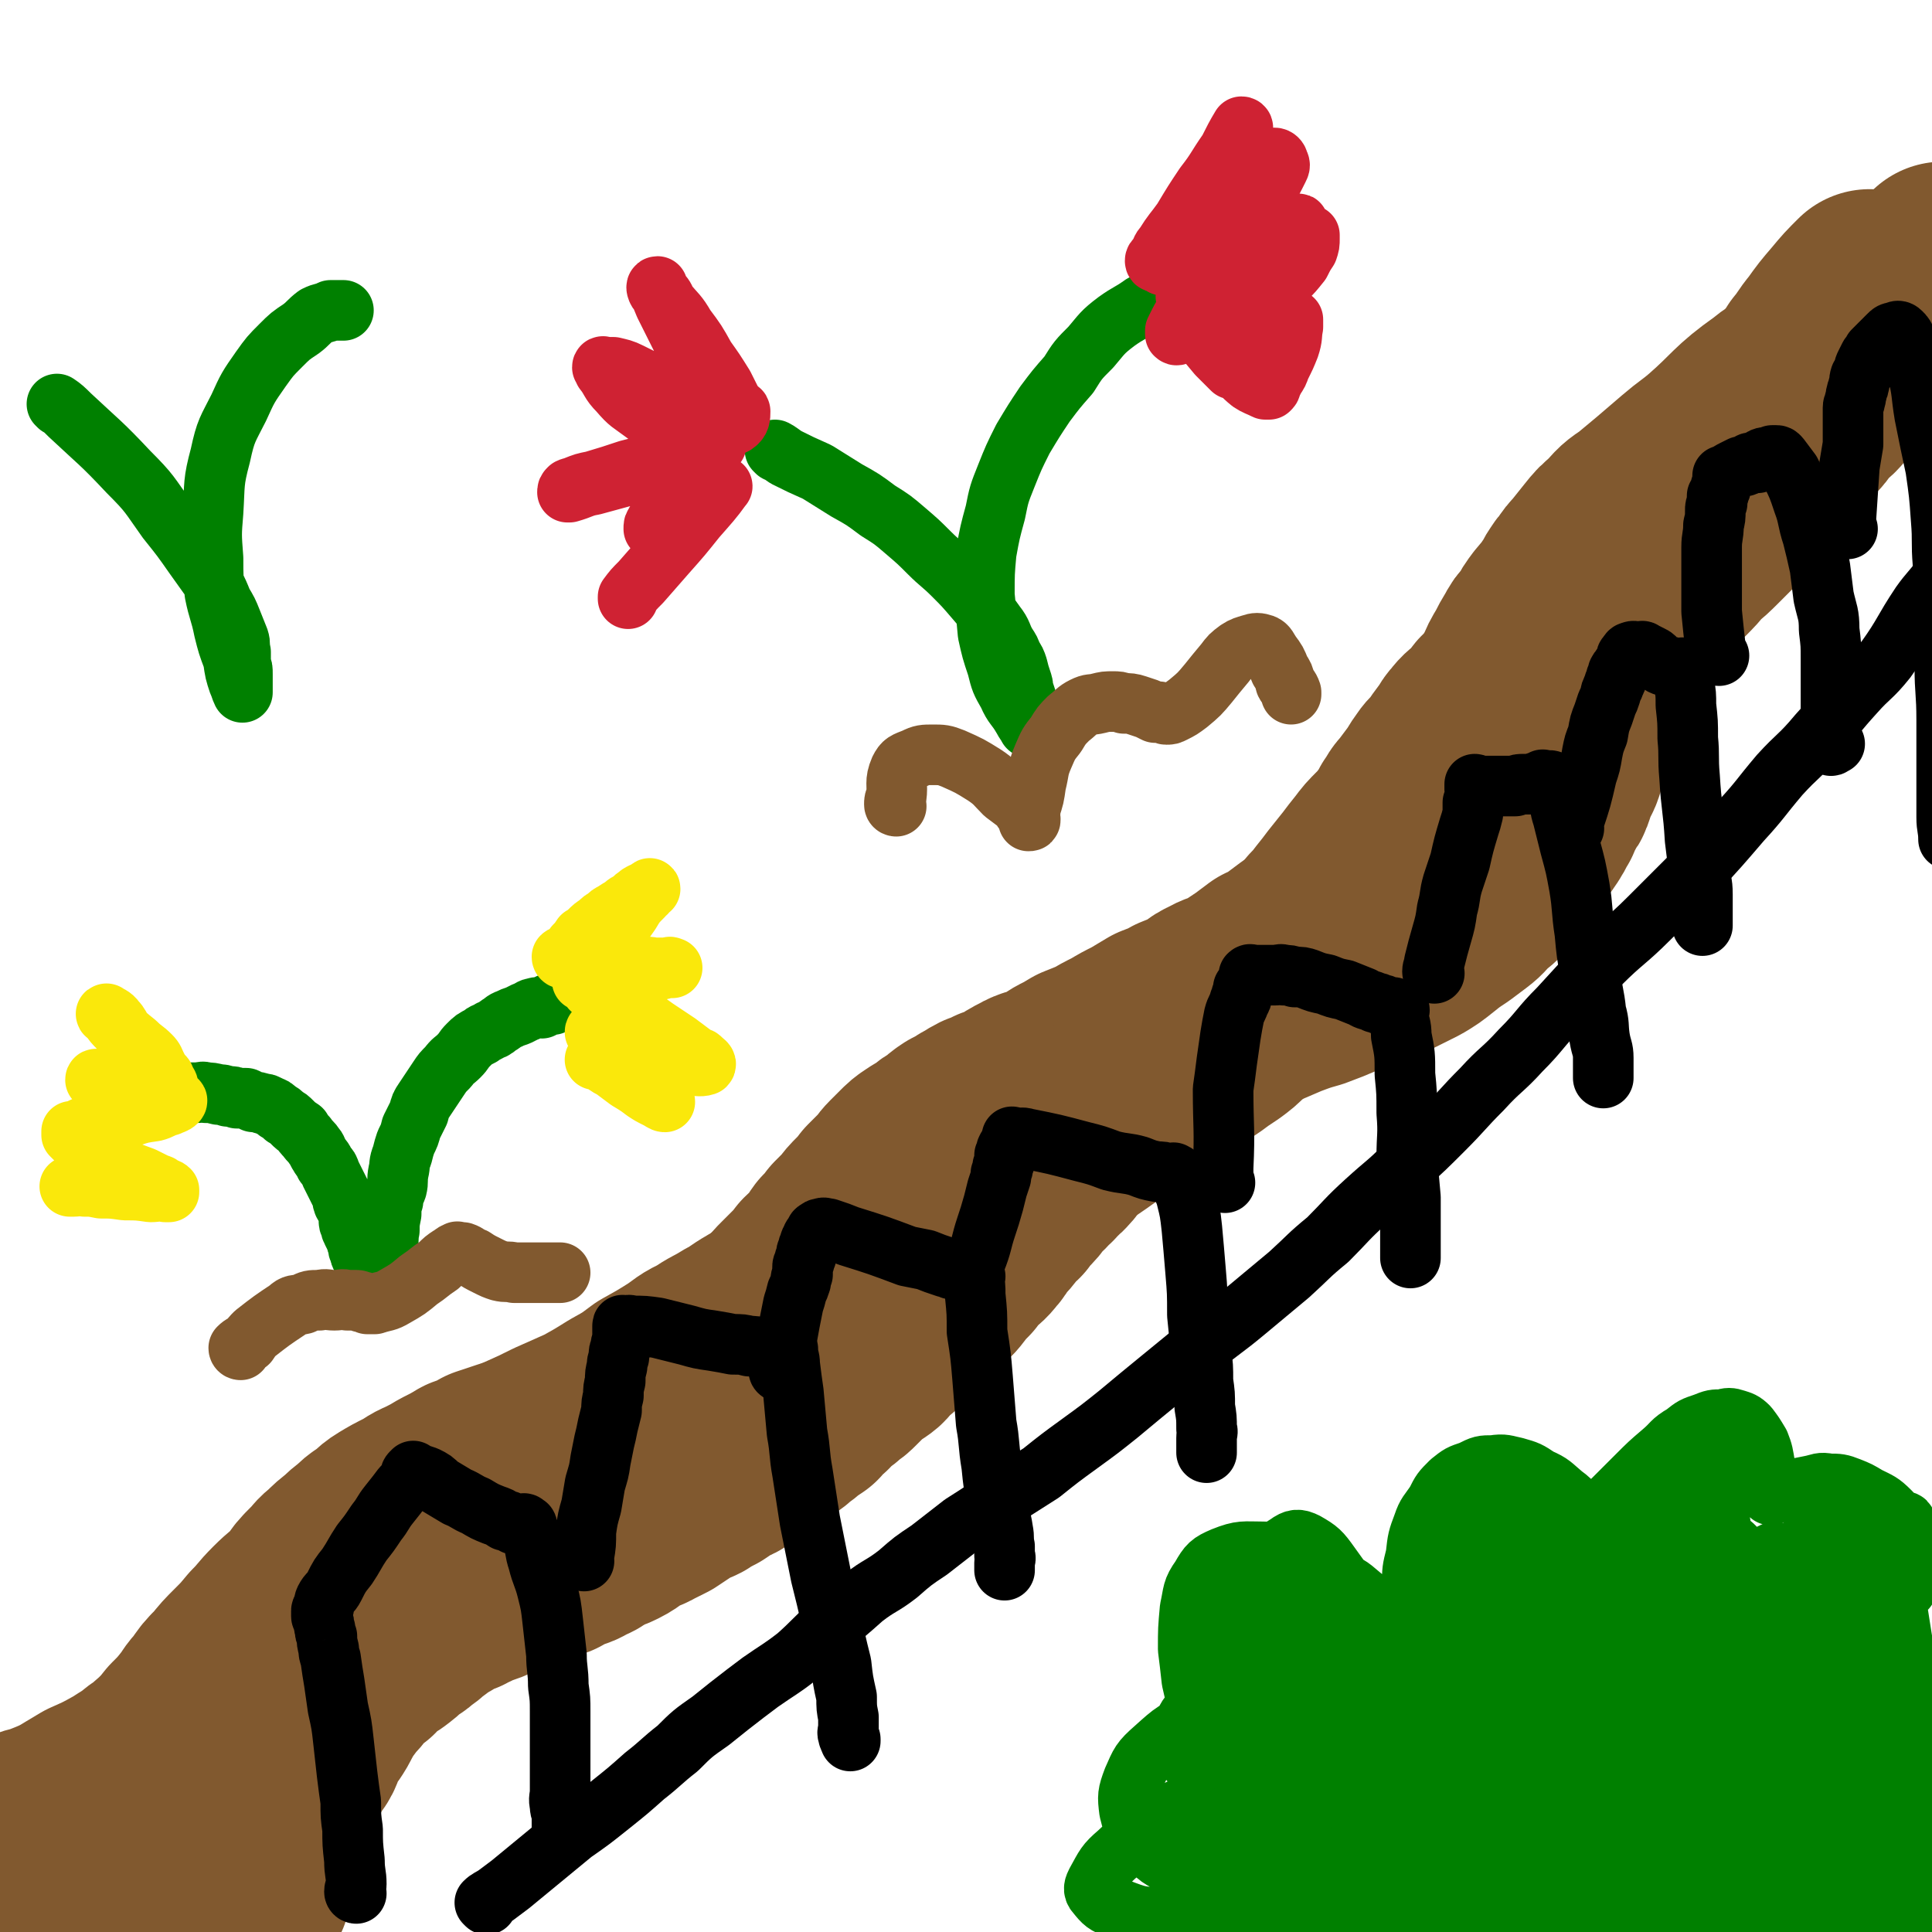
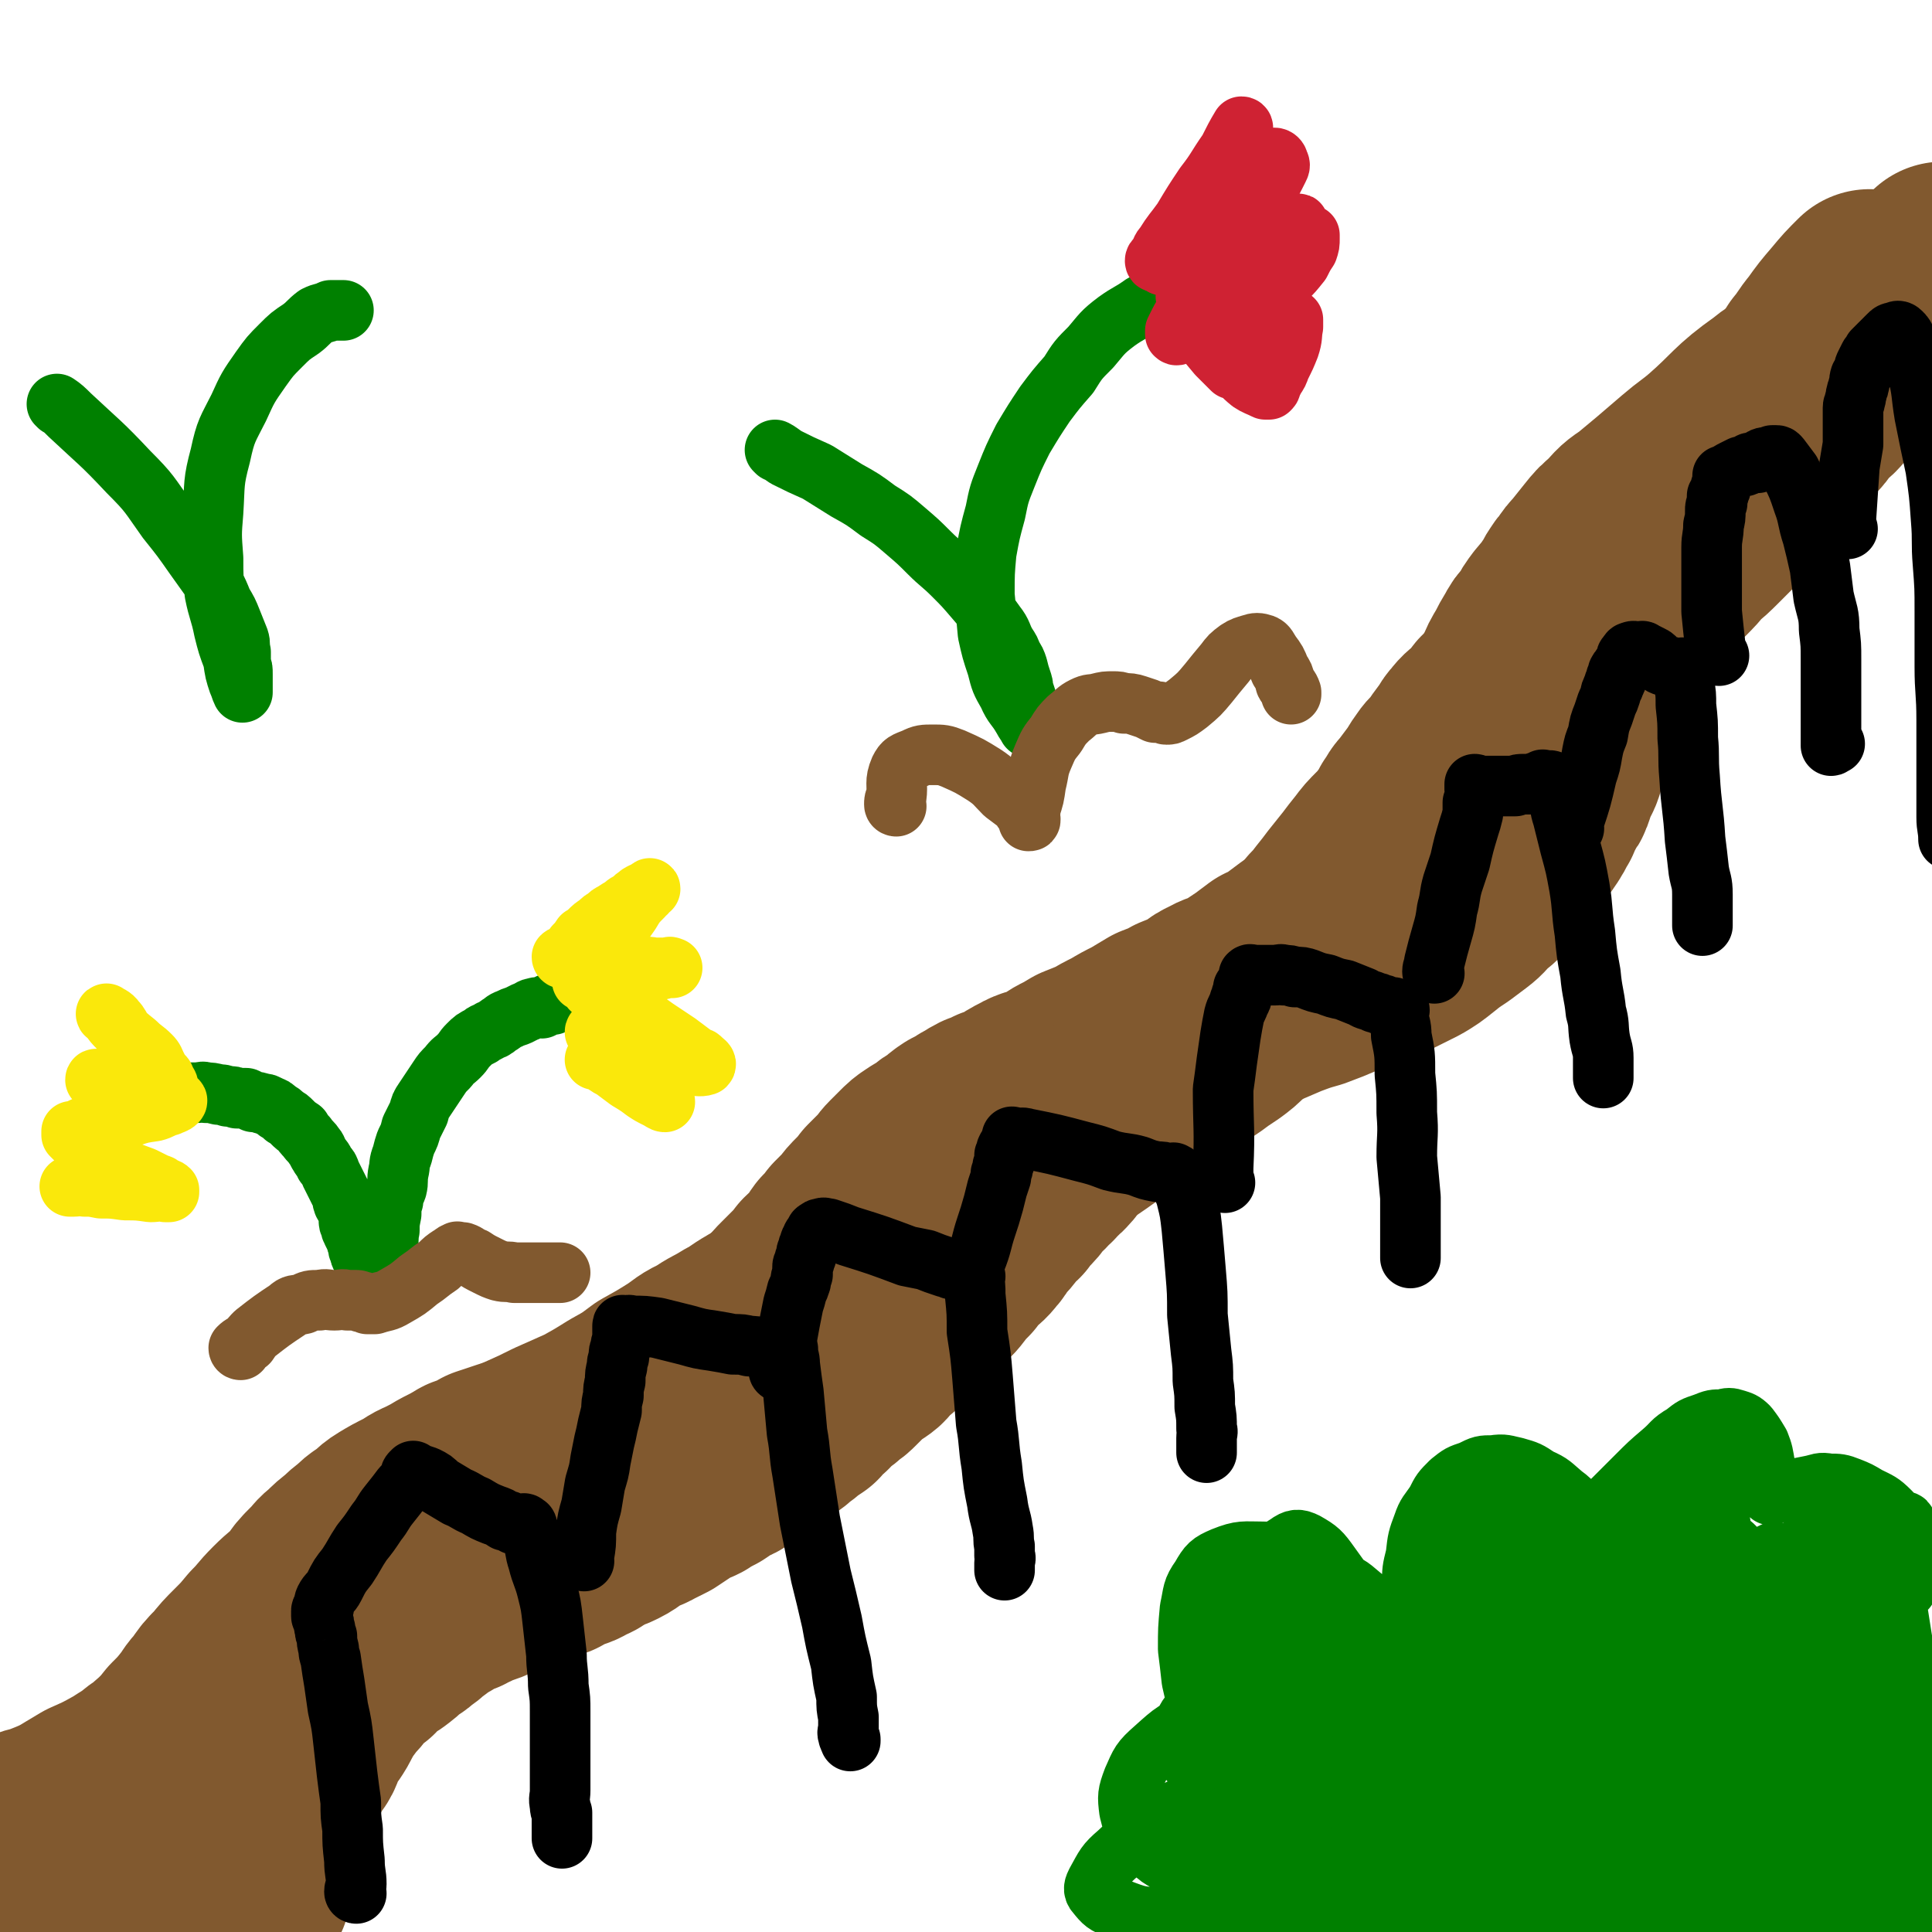
<svg xmlns="http://www.w3.org/2000/svg" viewBox="0 0 1052 1052" version="1.1">
  <g fill="none" stroke="#81592F" stroke-width="17" stroke-linecap="round" stroke-linejoin="round">
    <path d="M154,975c0,0 -1,0 -1,-1 0,-1 1,-1 1,-2 0,-4 0,-4 0,-9 0,-3 0,-3 0,-6 0,-4 0,-4 0,-8 0,-5 0,-5 0,-10 0,-6 0,-6 1,-11 1,-6 1,-6 3,-11 1,-4 1,-4 3,-8 2,-4 2,-4 4,-7 1,-3 2,-3 4,-5 1,-3 1,-3 3,-5 1,-2 2,-1 4,-3 1,-2 1,-2 3,-4 2,-2 2,-2 4,-3 2,-3 2,-3 4,-5 3,-3 3,-3 7,-5 3,-3 3,-3 7,-5 4,-3 4,-3 8,-6 5,-4 5,-4 11,-7 4,-3 4,-3 9,-6 5,-2 4,-2 9,-4 4,-2 4,-2 8,-3 3,-2 3,-2 6,-3 3,-1 3,-1 5,-2 4,-1 4,-1 7,-2 4,-1 4,-2 8,-3 5,-2 5,-1 9,-3 5,-1 5,-1 9,-3 4,-1 4,-1 7,-3 4,-1 4,-1 7,-3 3,-1 4,0 7,-1 3,-2 3,-3 6,-4 4,-2 4,-2 8,-3 4,-2 4,-2 8,-3 4,-2 4,-2 8,-3 4,-1 4,-1 7,-3 4,-1 4,-1 7,-3 4,-2 4,-1 7,-3 3,-2 3,-2 6,-4 3,-1 3,-1 6,-3 3,-1 3,-1 6,-3 3,-1 3,-1 6,-3 2,-2 2,-2 4,-4 3,-2 3,-2 5,-4 2,-2 2,-2 3,-3 2,-2 2,-2 3,-3 1,-1 1,-1 3,-2 1,-1 1,-1 2,-2 1,-2 1,-2 2,-3 1,-1 1,0 2,-1 1,-2 0,-3 2,-4 1,-2 1,-2 2,-3 2,-2 2,-2 3,-4 2,-3 2,-3 3,-5 2,-2 2,-2 3,-5 2,-2 1,-2 3,-5 2,-2 2,-1 4,-4 2,-2 2,-2 3,-4 2,-3 2,-3 4,-6 2,-3 2,-3 4,-6 1,-2 1,-3 3,-5 1,-3 2,-3 3,-5 2,-3 2,-3 3,-6 2,-4 2,-4 4,-7 2,-3 2,-3 4,-6 2,-2 1,-3 3,-6 2,-3 2,-3 4,-5 2,-3 2,-3 4,-5 2,-3 2,-4 4,-7 2,-3 2,-3 4,-6 2,-2 2,-2 4,-5 2,-3 2,-3 5,-5 2,-4 2,-4 4,-7 3,-3 3,-3 5,-6 4,-4 4,-4 7,-8 3,-3 4,-3 7,-7 3,-3 3,-4 7,-7 4,-4 4,-4 8,-8 4,-3 4,-4 7,-7 5,-4 5,-4 9,-8 5,-4 5,-4 9,-7 4,-3 4,-4 8,-7 4,-3 4,-3 8,-6 5,-4 5,-4 9,-7 4,-3 4,-3 8,-6 5,-3 5,-3 10,-6 4,-2 4,-2 9,-5 5,-2 5,-2 10,-4 7,-3 7,-3 13,-5 6,-2 6,-2 12,-4 5,-1 6,-1 11,-3 6,-2 6,-2 12,-5 7,-3 7,-4 14,-8 6,-3 6,-3 13,-6 5,-3 5,-4 10,-7 5,-3 5,-3 9,-7 5,-3 4,-3 8,-7 4,-4 4,-4 7,-7 4,-4 4,-4 7,-7 3,-4 3,-4 6,-7 3,-3 3,-3 6,-7 3,-4 3,-4 6,-8 3,-4 3,-4 6,-9 2,-4 2,-4 4,-8 2,-3 2,-3 4,-7 2,-4 2,-4 4,-8 2,-4 2,-4 4,-9 2,-3 2,-3 3,-6 1,-4 2,-4 3,-7 1,-4 1,-4 2,-7 1,-4 1,-4 2,-7 2,-4 1,-4 3,-7 1,-3 0,-3 1,-7 1,-3 1,-3 2,-6 1,-3 1,-3 2,-6 1,-3 1,-3 2,-6 1,-3 1,-3 2,-6 1,-2 1,-2 2,-4 1,-2 1,-2 2,-4 2,-6 2,-6 4,-11 1,-1 1,-1 1,-3 1,-1 1,-1 1,-2 1,-2 0,-2 0,-3 0,0 0,0 0,0 1,0 1,0 1,0 " />
  </g>
  <g fill="none" stroke="#81592F" stroke-width="110" stroke-linecap="round" stroke-linejoin="round">
    <path d="M136,1029c0,0 0,0 -1,-1 0,-1 0,-1 0,-3 -1,-1 -1,-1 -2,-3 -1,-5 -1,-5 -1,-11 0,-6 1,-6 1,-11 1,-2 0,-2 1,-4 2,-3 3,-2 4,-5 2,-3 1,-3 3,-6 2,-3 2,-3 4,-6 2,-3 2,-3 4,-6 2,-3 2,-2 5,-5 2,-4 2,-4 5,-7 2,-4 2,-4 5,-8 2,-3 1,-4 3,-7 2,-4 2,-4 5,-8 2,-3 2,-3 4,-7 2,-3 1,-3 3,-6 3,-3 3,-3 5,-6 3,-3 3,-3 5,-6 2,-2 2,-2 5,-5 2,-2 2,-2 4,-3 2,-3 2,-3 5,-5 3,-3 3,-2 6,-4 4,-3 4,-3 7,-6 4,-3 4,-2 7,-5 3,-2 3,-2 5,-4 3,-2 3,-2 5,-4 2,-2 2,-1 5,-3 2,-1 2,-1 4,-3 2,-1 2,0 5,-2 1,0 1,-1 3,-1 2,-2 2,-1 4,-2 2,-1 2,-2 4,-2 1,-1 2,-1 3,-1 3,-1 3,-1 5,-2 2,-1 2,-1 4,-2 2,-1 2,-1 4,-1 2,-1 2,-1 5,-2 2,-1 2,-1 4,-2 2,-1 2,0 4,-1 3,0 3,0 5,-1 2,-1 2,-2 4,-2 2,-2 2,-1 5,-2 2,-2 2,-2 5,-3 3,-1 3,-1 6,-2 3,-1 3,-2 6,-3 3,-1 3,-2 5,-3 3,-1 3,-2 6,-3 3,-1 3,-1 5,-2 6,-3 5,-4 11,-7 3,-2 4,-1 7,-3 4,-2 4,-2 8,-4 3,-2 3,-2 6,-4 3,-2 3,-2 6,-4 3,-2 4,-1 7,-3 3,-2 3,-2 7,-4 3,-2 3,-2 5,-4 3,-2 4,-1 7,-3 2,-2 2,-2 5,-4 3,-2 3,-2 6,-4 2,-1 3,-1 5,-3 2,-1 2,-2 5,-3 2,-2 2,-2 4,-3 3,-2 3,-2 5,-4 3,-2 3,-2 5,-4 3,-2 3,-2 6,-4 3,-3 2,-4 6,-6 2,-3 2,-3 5,-5 3,-2 3,-2 5,-4 3,-2 3,-2 5,-4 2,-2 2,-2 4,-4 2,-2 2,-2 5,-5 2,-1 2,-1 4,-2 3,-2 2,-2 4,-4 2,-2 2,-2 4,-4 3,-2 3,-2 5,-5 2,-2 2,-2 5,-4 2,-3 2,-3 5,-5 2,-3 3,-3 5,-5 3,-3 3,-3 6,-6 4,-4 4,-3 7,-7 3,-4 3,-4 7,-8 2,-3 2,-3 5,-6 4,-4 4,-3 7,-7 3,-3 2,-4 5,-7 3,-3 3,-3 6,-7 2,-3 2,-3 5,-5 2,-3 2,-3 4,-5 3,-3 3,-3 5,-6 2,-3 2,-2 5,-5 2,-2 1,-2 4,-4 2,-3 3,-3 5,-5 3,-3 3,-3 5,-6 3,-3 3,-3 5,-6 3,-3 3,-3 6,-6 3,-3 3,-3 7,-7 4,-4 3,-4 7,-8 5,-4 5,-4 10,-8 5,-4 4,-4 9,-8 5,-3 5,-3 10,-7 6,-4 6,-4 12,-8 7,-3 7,-3 14,-6 6,-4 6,-4 13,-7 7,-3 7,-3 15,-6 7,-3 7,-3 14,-6 8,-3 8,-3 15,-5 8,-3 8,-3 15,-6 8,-3 8,-2 15,-5 7,-3 7,-3 13,-6 6,-3 6,-3 12,-6 5,-3 5,-3 10,-7 5,-4 5,-4 11,-8 4,-3 4,-3 8,-6 4,-3 4,-4 7,-7 4,-3 4,-3 8,-7 3,-3 3,-3 6,-7 3,-4 2,-4 5,-8 3,-4 3,-4 6,-8 3,-4 3,-4 5,-7 2,-3 2,-4 4,-7 1,-2 0,-2 1,-4 2,-2 2,-2 3,-5 2,-2 2,-2 3,-5 1,-3 1,-3 2,-6 1,-3 2,-3 3,-6 1,-3 1,-3 2,-7 1,-3 1,-4 2,-7 1,-4 2,-3 3,-7 1,-4 1,-4 2,-7 1,-4 1,-4 3,-7 1,-5 1,-5 2,-9 2,-4 2,-4 4,-8 2,-4 2,-4 4,-8 2,-4 2,-4 4,-8 3,-4 3,-4 6,-8 3,-4 3,-4 6,-8 3,-4 3,-4 7,-8 3,-5 3,-4 7,-9 4,-4 4,-4 8,-8 5,-5 5,-5 9,-10 5,-4 5,-4 10,-9 5,-5 5,-5 9,-9 3,-4 3,-4 7,-8 4,-5 4,-4 8,-9 5,-6 5,-6 9,-11 4,-5 3,-6 8,-11 4,-5 5,-4 9,-9 5,-4 4,-5 8,-9 3,-4 4,-3 7,-7 3,-3 2,-4 5,-7 1,-2 1,-2 3,-4 2,-1 2,-1 3,-2 1,-1 1,-2 1,-2 1,-1 1,-1 2,-2 0,0 0,0 1,-1 0,0 -1,0 -1,-1 0,0 0,0 0,-1 0,0 0,0 0,0 0,-1 0,-1 0,-1 1,-1 1,-1 2,-1 0,0 0,0 1,0 0,-1 0,-1 1,-1 0,-1 1,-1 1,-1 1,-1 1,-1 1,-1 1,-1 1,-1 1,-1 1,0 1,0 3,0 0,0 0,-1 1,-1 1,-1 1,-1 1,-2 1,0 1,0 2,0 1,0 1,0 2,0 0,-1 0,-1 0,-2 0,0 1,0 1,-1 1,-1 1,-1 2,-2 2,-1 2,-1 3,-2 2,-2 3,-2 4,-4 2,-2 2,-2 3,-4 2,-2 2,-2 4,-4 2,-3 2,-3 4,-6 2,-3 2,-3 5,-7 2,-4 2,-4 5,-8 1,-2 1,-2 2,-4 " />
    <path d="M1020,189c-1,0 -1,-1 -1,-1 -5,2 -5,3 -9,5 -10,5 -10,5 -19,10 -13,7 -14,5 -25,14 -17,12 -16,14 -32,28 -7,6 -8,6 -15,12 -7,6 -7,6 -14,12 -6,5 -6,5 -12,10 -6,4 -6,4 -11,10 -5,4 -5,4 -9,9 -4,5 -4,5 -8,10 -2,2 -2,2 -4,5 -1,2 -2,2 -3,4 -3,4 -2,4 -5,8 -3,5 -3,4 -7,9 -3,4 -3,4 -5,8 -3,4 -4,4 -6,8 -3,5 -3,5 -5,9 -3,5 -3,5 -5,10 -2,4 -2,4 -4,8 -2,4 -2,4 -4,9 -2,3 -2,3 -3,6 -2,4 -2,4 -3,7 -2,4 -2,4 -4,8 -2,4 -2,4 -5,8 -2,4 -2,4 -5,7 -2,4 -2,4 -4,8 -3,4 -3,4 -6,8 -3,4 -3,3 -6,7 -3,4 -3,4 -6,7 -3,4 -3,4 -7,8 -3,3 -3,3 -7,7 -3,2 -3,2 -5,5 -3,3 -3,3 -6,6 -3,3 -3,3 -6,6 -3,3 -3,3 -7,7 -2,2 -3,2 -6,5 -3,2 -3,2 -6,5 -4,4 -4,4 -8,7 -4,3 -4,3 -9,6 -4,3 -4,3 -8,6 -4,3 -4,3 -9,5 -4,3 -4,3 -8,6 -3,2 -3,2 -6,4 -3,2 -3,2 -7,4 -4,2 -4,1 -9,4 -5,2 -4,3 -9,6 -5,2 -5,2 -10,4 -5,3 -6,3 -11,5 -5,3 -5,3 -10,6 -6,3 -6,3 -11,6 -6,3 -6,3 -11,6 -5,2 -5,2 -10,4 -5,3 -5,3 -9,5 -5,3 -5,4 -10,6 -5,2 -6,1 -11,4 -4,2 -4,2 -8,5 -4,2 -4,2 -8,3 -4,2 -4,2 -7,3 -4,2 -3,2 -7,4 -3,2 -3,2 -7,4 -3,2 -3,2 -6,5 -4,2 -4,2 -7,5 -4,2 -4,2 -7,4 -3,2 -3,2 -6,5 -2,2 -2,2 -5,5 -3,3 -2,3 -6,7 -3,3 -3,3 -6,6 -3,4 -3,4 -6,7 -3,3 -3,3 -6,7 -3,3 -3,3 -6,6 -3,4 -3,4 -6,7 -3,4 -2,4 -5,8 -3,3 -3,2 -6,5 -3,4 -3,4 -6,7 -3,3 -3,3 -6,6 -3,3 -3,3 -6,7 -3,3 -3,3 -6,6 -4,4 -4,4 -8,8 -4,4 -3,4 -7,7 -3,3 -3,3 -7,6 -2,2 -2,3 -5,5 -3,3 -3,2 -6,5 -3,3 -3,3 -6,6 -2,3 -2,3 -5,5 -2,2 -2,1 -5,3 -2,1 -2,1 -5,3 -2,1 -2,1 -4,3 -3,1 -3,0 -6,1 -3,2 -3,2 -7,3 -3,2 -4,1 -7,2 -4,1 -4,2 -8,3 -4,1 -4,1 -7,2 -4,1 -4,1 -7,2 -4,1 -4,1 -7,2 -4,1 -4,2 -8,3 -4,1 -4,0 -8,2 -5,1 -5,2 -9,4 -5,2 -5,2 -10,3 -6,2 -6,2 -12,4 -5,3 -5,3 -11,5 -5,3 -5,3 -11,6 -5,3 -5,3 -11,6 -5,2 -5,3 -9,5 -6,3 -6,3 -11,6 -5,3 -4,4 -9,7 -3,2 -3,2 -6,5 -4,3 -4,3 -7,6 -4,3 -4,3 -8,7 -4,3 -3,3 -7,7 -5,5 -5,5 -9,11 -6,6 -6,5 -12,11 -6,6 -5,6 -11,12 -5,6 -5,6 -10,11 -5,5 -5,5 -9,10 -5,5 -5,5 -9,11 -4,4 -3,4 -7,9 -2,4 -3,4 -5,8 -4,6 -3,6 -6,12 -2,4 -2,4 -4,9 -3,5 -3,5 -6,10 -2,5 -2,5 -5,10 -3,5 -3,5 -7,10 -3,4 -3,4 -5,9 -3,3 -3,3 -5,6 -1,2 -1,2 -2,4 -2,2 -1,3 -2,5 -2,2 -2,2 -3,4 -1,2 -1,2 -2,4 -1,2 -1,2 -2,4 -1,1 -1,1 -2,3 -1,1 0,1 -1,3 0,1 -1,1 -1,2 -1,2 -1,2 -1,4 -1,2 0,2 -1,4 -1,2 -1,2 -2,4 0,2 0,3 -1,5 -1,2 -1,2 -1,5 -1,1 -1,1 -1,3 -1,1 -1,1 -2,3 -1,2 -1,2 -1,4 -1,2 0,2 -1,4 -1,2 -1,1 -2,3 -1,2 -1,3 -2,4 -1,2 -2,2 -3,3 -3,2 -3,2 -6,5 -1,0 -1,0 -1,0 " />
    <path d="M17,997c0,0 -1,-1 -1,-1 4,-2 5,-1 9,-3 13,-5 13,-6 25,-13 9,-4 9,-4 18,-9 6,-4 7,-4 13,-9 5,-3 5,-4 10,-8 5,-5 5,-5 9,-10 6,-6 6,-6 12,-12 6,-5 6,-5 12,-9 6,-6 6,-6 12,-12 7,-6 7,-6 14,-12 6,-6 6,-6 11,-12 7,-6 7,-6 12,-13 5,-5 4,-5 9,-10 5,-6 5,-6 11,-12 6,-5 6,-5 12,-10 6,-5 6,-5 12,-9 6,-5 6,-6 12,-11 5,-3 5,-3 11,-6 7,-5 6,-5 13,-9 8,-5 8,-4 17,-8 8,-4 8,-3 16,-7 9,-4 9,-4 17,-8 9,-4 9,-4 18,-8 9,-5 9,-5 17,-10 9,-5 9,-5 17,-11 9,-5 9,-5 17,-10 6,-4 6,-5 13,-8 7,-5 7,-4 15,-9 6,-3 6,-4 13,-8 5,-3 5,-3 10,-6 6,-3 6,-3 12,-6 7,-4 7,-4 14,-9 6,-3 6,-3 12,-6 6,-4 6,-5 13,-9 7,-4 6,-4 13,-8 6,-4 7,-3 13,-7 6,-3 6,-3 11,-7 7,-4 7,-4 13,-8 6,-3 6,-3 12,-6 8,-5 8,-5 15,-9 8,-5 8,-5 15,-9 8,-5 8,-5 16,-10 8,-5 8,-5 15,-10 7,-5 7,-5 14,-11 6,-4 6,-4 13,-8 6,-5 6,-5 12,-9 4,-2 4,-2 9,-5 3,-2 3,-1 7,-4 3,-2 3,-2 7,-5 3,-2 3,-2 6,-4 4,-3 4,-3 7,-6 3,-3 3,-3 6,-6 4,-4 4,-3 7,-7 4,-5 4,-5 8,-9 4,-4 4,-4 7,-8 4,-4 4,-4 7,-8 3,-5 3,-5 7,-9 3,-4 3,-4 7,-9 3,-3 3,-3 6,-7 4,-5 4,-5 7,-9 4,-5 4,-5 8,-10 3,-4 3,-4 7,-9 3,-4 3,-4 7,-8 3,-3 3,-3 6,-7 3,-4 3,-4 5,-8 3,-4 2,-4 5,-7 3,-4 3,-4 6,-8 3,-4 3,-5 6,-9 2,-3 3,-3 6,-7 2,-3 2,-3 5,-7 3,-3 2,-4 5,-7 3,-4 3,-3 7,-7 3,-3 3,-3 6,-7 4,-3 3,-3 7,-7 2,-3 3,-2 5,-5 3,-3 3,-3 5,-6 3,-2 2,-2 5,-5 3,-3 3,-3 6,-5 2,-3 2,-3 5,-5 2,-3 3,-3 5,-6 3,-3 3,-3 5,-6 3,-3 3,-3 6,-6 3,-4 3,-4 6,-8 5,-4 5,-4 9,-8 4,-5 4,-5 9,-9 4,-4 4,-4 8,-8 5,-3 5,-4 9,-7 6,-5 6,-5 11,-9 6,-6 6,-6 11,-11 5,-5 5,-5 10,-11 5,-6 6,-6 11,-12 5,-6 5,-7 10,-13 4,-6 4,-6 9,-13 5,-7 5,-7 11,-14 6,-7 6,-7 11,-15 5,-6 4,-6 9,-12 5,-7 5,-7 11,-14 5,-6 5,-6 11,-12 " />
  </g>
  <g fill="none" stroke="#008000" stroke-width="33" stroke-linecap="round" stroke-linejoin="round">
    <path d="M95,595c0,0 -1,-1 -1,-1 1,0 2,1 4,1 4,0 4,0 9,0 3,0 3,-1 5,0 3,0 3,0 7,1 2,0 2,0 5,1 3,0 3,0 5,1 2,0 3,0 5,0 2,1 2,1 4,2 2,0 2,0 5,1 1,0 2,0 3,1 3,1 3,1 5,3 2,1 2,1 4,3 2,1 2,1 4,3 2,2 2,2 5,4 1,2 1,2 3,4 2,3 3,3 4,5 2,2 1,2 3,5 1,2 2,2 3,5 2,2 2,2 3,5 1,2 1,2 2,4 1,2 1,2 2,4 1,2 1,2 2,4 1,2 0,2 1,4 0,1 1,1 2,3 1,1 0,2 1,4 0,1 0,1 0,2 0,2 0,2 1,4 0,2 1,2 1,3 1,2 1,2 2,4 0,1 0,1 1,3 0,2 0,2 1,4 0,1 0,1 1,3 1,1 1,1 2,3 1,2 0,2 1,4 0,1 0,0 1,1 0,2 0,2 1,3 0,1 0,1 1,2 0,1 0,1 1,2 0,1 0,1 1,2 0,1 0,1 0,2 0,0 1,0 1,1 0,1 0,1 0,1 0,0 0,1 0,1 0,-2 0,-2 0,-4 1,-2 1,-2 1,-4 1,-3 0,-3 1,-6 0,-4 0,-4 1,-7 1,-4 1,-4 2,-8 1,-4 0,-4 1,-8 0,-4 0,-4 1,-9 0,-4 0,-4 1,-7 0,-4 1,-4 2,-7 1,-4 0,-4 1,-9 1,-4 0,-4 2,-9 1,-4 1,-4 2,-7 2,-4 2,-4 3,-8 2,-4 2,-4 4,-8 1,-4 1,-4 3,-7 2,-3 2,-3 4,-6 2,-3 2,-3 4,-6 2,-3 2,-3 5,-6 3,-4 3,-3 6,-6 3,-3 2,-3 5,-6 3,-3 3,-3 7,-5 2,-2 2,-1 5,-3 3,-1 2,-1 5,-3 2,-1 2,-2 5,-3 2,-1 2,-1 5,-2 2,-1 2,-1 4,-2 3,-1 3,-2 5,-2 2,-1 2,0 4,0 1,-1 1,-1 2,-1 1,-1 1,-1 2,-1 0,-1 0,0 1,0 0,0 0,0 0,0 0,0 0,0 1,0 " />
  </g>
  <g fill="none" stroke="#FAE80B" stroke-width="33" stroke-linecap="round" stroke-linejoin="round">
    <path d="M307,522c0,0 -1,0 -1,-1 1,-1 2,0 3,-1 2,-2 2,-2 4,-5 2,-2 2,-2 4,-5 2,-1 2,-1 4,-3 2,-2 2,-2 5,-4 2,-2 2,-2 4,-3 2,-2 2,-2 4,-3 3,-2 3,-2 5,-3 2,-2 2,-2 5,-3 1,-1 1,-2 3,-3 1,-1 1,-1 3,-2 1,0 1,0 2,0 1,-1 2,-3 2,-2 -1,0 -2,1 -4,4 -4,4 -4,4 -7,9 -7,10 -7,10 -14,20 -2,4 -2,4 -4,7 -2,2 -2,2 -3,4 -1,1 -1,1 -1,3 -1,1 -1,1 -2,2 -1,0 -2,1 -2,1 2,0 3,-1 6,-1 4,-2 4,-2 9,-3 5,-1 5,-1 10,-2 4,0 4,-1 9,-1 3,-1 3,0 6,0 1,0 1,0 3,0 1,0 1,0 3,0 1,0 1,0 1,0 1,0 1,0 1,0 0,0 1,0 1,0 -1,0 -1,-1 -2,0 -3,0 -3,1 -5,1 -5,2 -5,2 -10,3 -5,1 -5,1 -10,2 -3,1 -3,1 -7,2 -1,0 -1,0 -3,1 -2,0 -2,0 -3,1 -2,0 -2,0 -3,1 -1,0 -1,0 -1,0 0,1 0,0 1,1 3,1 2,1 5,3 8,4 8,4 15,8 7,5 7,5 14,10 6,4 6,4 12,8 4,3 4,3 8,6 1,1 1,1 3,2 1,0 1,0 2,1 1,1 3,2 2,3 -3,1 -5,0 -9,0 -8,-1 -8,-2 -16,-4 -7,-2 -7,-2 -13,-4 -5,-2 -5,-3 -10,-5 -2,-1 -3,0 -5,-2 -1,0 -1,-1 -3,-2 -1,0 0,-1 -2,-1 -1,-1 -2,-1 -2,0 3,4 4,5 8,10 4,5 4,6 9,10 4,4 4,4 8,8 2,2 2,2 4,3 2,1 2,1 3,2 1,1 1,1 2,2 1,0 2,0 3,1 1,1 1,2 1,2 -1,0 -2,-1 -4,-2 -4,-2 -4,-2 -7,-4 -4,-3 -4,-3 -9,-6 -4,-3 -4,-3 -8,-6 -2,-1 -2,-1 -5,-3 -1,-1 -1,-2 -3,-2 0,-1 0,0 -1,0 0,0 -1,0 -1,0 " />
    <path d="M85,588c0,0 0,0 -1,-1 -1,-1 0,-2 -1,-3 -3,-5 -3,-5 -6,-9 -1,-2 -1,-2 -2,-4 -2,-1 -2,-1 -3,-3 -2,-2 -2,-2 -3,-3 -1,-2 -1,-2 -2,-3 -2,-3 -2,-4 -4,-6 -2,-3 -4,-3 -5,-4 -1,0 1,1 2,2 2,3 2,3 5,6 4,4 4,4 9,8 4,4 4,3 8,7 2,2 2,3 3,5 1,2 1,2 2,4 1,1 1,1 2,2 1,1 0,1 1,3 0,1 1,0 1,1 1,1 0,1 0,1 -1,0 -1,0 -2,0 -3,-1 -3,0 -5,0 -5,-1 -5,-1 -9,-2 -4,-1 -4,-1 -9,-1 -2,-1 -2,0 -5,0 -2,0 -2,0 -5,0 -1,0 -1,0 -2,0 -1,0 -2,-1 -2,0 0,0 1,1 2,2 3,1 3,1 6,3 5,1 5,1 11,2 6,2 6,2 12,3 3,0 3,0 6,1 2,0 2,0 3,0 2,0 2,-1 3,0 1,0 2,0 1,1 -1,1 -2,1 -4,2 -4,1 -4,2 -8,3 -7,1 -7,1 -13,3 -6,1 -6,1 -12,3 -4,1 -4,0 -8,2 -3,0 -3,1 -6,1 -2,1 -2,1 -4,2 -1,0 -1,0 -2,0 0,1 0,1 0,2 1,1 1,1 2,2 4,3 4,4 7,6 7,5 7,5 14,8 7,4 8,4 16,7 4,2 4,2 8,4 2,0 1,1 3,2 1,0 2,0 3,1 0,0 0,1 0,1 -1,0 -1,0 -2,0 -4,-1 -4,0 -8,0 -7,-1 -7,-1 -14,-1 -7,-1 -7,-1 -13,-1 -5,-1 -5,-1 -9,-1 -3,-1 -3,0 -6,0 -1,0 -1,0 -2,0 " />
  </g>
  <g fill="none" stroke="#008000" stroke-width="33" stroke-linecap="round" stroke-linejoin="round">
    <path d="M423,246c0,0 -1,-1 -1,-1 2,1 3,2 6,4 8,4 8,4 17,8 8,5 8,5 16,10 9,5 9,5 17,11 8,5 8,5 15,11 7,6 7,6 13,12 6,6 7,6 13,12 6,6 6,6 12,13 6,7 6,7 11,14 4,5 3,6 6,11 2,3 2,3 3,6 2,3 2,3 3,6 1,4 1,4 2,7 1,3 1,3 1,5 1,3 1,3 2,6 0,2 0,2 1,4 0,1 0,1 0,3 1,1 0,1 0,2 0,1 0,1 0,2 0,1 0,1 0,2 0,0 0,0 0,0 0,1 0,1 0,1 0,1 1,1 0,1 -1,-2 -2,-3 -3,-5 -4,-7 -5,-6 -8,-13 -4,-7 -4,-7 -6,-15 -3,-9 -3,-9 -5,-18 -1,-11 -1,-11 -2,-21 0,-12 0,-12 1,-23 2,-11 2,-11 5,-22 2,-10 2,-10 6,-20 4,-10 4,-10 9,-20 6,-10 6,-10 12,-19 6,-8 6,-8 13,-16 5,-8 5,-8 12,-15 6,-7 6,-8 14,-14 7,-5 7,-4 14,-9 6,-3 6,-3 12,-6 4,-2 4,-2 7,-4 2,-1 2,-1 3,-1 0,0 0,0 1,0 0,0 0,0 0,0 1,0 1,0 2,0 1,0 0,0 1,1 " />
  </g>
  <g fill="none" stroke="#CF2233" stroke-width="33" stroke-linecap="round" stroke-linejoin="round">
-     <path d="M367,219c0,0 -1,-1 -1,-1 2,1 2,1 5,3 6,3 5,4 12,7 1,1 1,0 3,1 2,0 1,0 3,1 2,0 2,1 3,1 4,0 5,1 8,0 3,-2 3,-4 3,-7 0,-1 -2,-1 -3,-2 -3,-6 -3,-6 -6,-12 -5,-8 -5,-8 -10,-15 -5,-9 -5,-9 -11,-17 -4,-7 -5,-7 -10,-13 -1,-2 -1,-3 -3,-5 -1,-1 -1,0 -2,-2 0,0 -1,-2 0,-2 1,3 2,5 4,10 4,8 4,8 8,16 4,8 4,8 9,16 3,7 3,7 7,14 2,5 2,5 5,10 2,3 2,3 4,6 0,0 0,0 1,1 0,1 0,1 0,1 -2,0 -2,-1 -4,-1 -7,-4 -7,-3 -14,-7 -10,-5 -9,-6 -19,-11 -8,-4 -8,-4 -16,-8 -4,-2 -5,-2 -9,-3 -2,0 -2,0 -4,0 -1,0 -2,-1 -2,0 0,0 1,1 1,2 4,5 3,6 8,11 6,7 6,6 14,12 8,6 8,6 16,11 6,3 6,3 12,5 2,1 2,1 5,1 2,0 2,0 4,0 1,0 2,-1 2,0 0,0 -2,1 -4,2 -10,3 -10,3 -21,6 -11,3 -11,3 -23,6 -9,3 -9,3 -19,6 -5,1 -5,1 -10,3 -1,1 -1,0 -3,1 -1,1 -1,1 -1,2 0,0 0,0 1,0 7,-2 7,-3 13,-4 11,-3 11,-3 22,-6 10,-3 10,-3 20,-6 6,-2 6,-1 12,-3 2,-1 2,-1 3,-1 1,0 1,-1 2,0 0,0 0,1 -1,1 -2,5 -2,5 -6,10 -4,6 -4,6 -8,12 -4,5 -4,5 -7,9 -2,3 -2,2 -3,5 -1,1 -1,1 -1,3 0,0 0,0 0,0 2,0 2,0 3,-1 7,-4 7,-4 13,-7 6,-4 6,-3 11,-7 3,-2 3,-2 6,-4 1,-1 1,-1 2,-2 1,-1 3,-3 2,-2 -5,7 -7,9 -14,17 -8,10 -8,10 -16,19 -7,8 -7,8 -14,16 -4,4 -4,4 -7,8 0,1 0,1 0,1 " />
    <path d="M666,160c0,0 -2,0 -1,-1 2,-2 3,-1 5,-3 3,-2 3,-2 6,-5 7,-5 7,-5 14,-11 4,-3 4,-3 7,-6 1,-1 1,-1 2,-2 2,-2 2,-2 3,-3 2,-2 2,-2 3,-4 1,-1 2,-4 2,-3 -2,1 -3,4 -7,8 -5,6 -6,5 -11,12 -5,6 -5,6 -10,13 -3,4 -2,4 -5,8 -1,1 -2,1 -2,2 0,1 0,1 0,1 2,0 3,0 4,0 6,-2 7,-2 12,-5 6,-4 7,-4 12,-9 4,-4 4,-4 8,-9 2,-4 2,-4 4,-7 1,-3 1,-3 1,-6 0,-1 0,-2 0,-2 -3,-1 -4,0 -7,0 -9,2 -10,1 -19,5 -10,4 -9,5 -18,11 -7,4 -7,4 -14,9 -3,2 -3,2 -6,5 -1,1 -1,1 -2,2 0,1 -2,2 -1,1 2,-2 3,-3 6,-6 6,-9 6,-9 13,-18 7,-9 7,-9 14,-18 5,-8 5,-8 11,-16 3,-5 3,-5 6,-11 1,-2 1,-2 0,-4 0,-1 -1,-2 -2,-2 -3,1 -4,2 -7,5 -8,7 -9,7 -16,14 -9,7 -8,7 -16,15 -7,7 -7,7 -13,14 -3,4 -3,4 -5,7 -2,2 -2,1 -3,3 -1,0 -1,1 -1,0 2,-4 3,-5 6,-10 6,-10 6,-10 12,-19 6,-10 6,-10 12,-19 4,-8 4,-8 9,-16 1,-3 1,-3 2,-6 1,-2 2,-2 2,-3 1,-1 1,-2 0,-2 -3,5 -4,7 -7,13 -7,10 -6,10 -13,19 -6,9 -6,9 -12,19 -5,7 -5,6 -10,14 -2,2 -1,2 -3,5 -1,2 -2,2 -2,3 0,1 1,1 2,0 6,-4 6,-4 11,-9 8,-6 9,-6 17,-13 7,-7 6,-8 13,-14 5,-5 5,-5 10,-9 2,-1 4,-3 4,-3 0,2 -1,4 -3,7 -5,10 -5,9 -10,19 -7,12 -7,12 -14,24 -5,10 -4,10 -10,20 -3,6 -4,6 -7,12 -1,2 -1,2 -2,4 0,1 0,2 0,2 1,1 1,0 1,0 7,-1 7,-1 14,-2 10,-2 9,-2 19,-4 9,-1 9,-1 17,-2 4,-1 4,-1 8,-1 3,0 3,1 5,1 0,0 0,0 0,1 0,1 0,1 0,3 -1,5 0,5 -2,11 -2,5 -2,5 -5,11 -1,3 -1,3 -3,6 -1,2 -1,2 -2,4 0,1 0,1 -1,2 0,0 0,0 -1,0 -1,0 -1,0 -1,0 -4,-2 -5,-2 -8,-4 -5,-4 -5,-5 -9,-9 -4,-3 -4,-3 -9,-7 -3,-3 -3,-3 -5,-6 -2,-2 -2,-2 -3,-3 -1,-1 -1,-1 -2,-2 -1,-1 -2,-3 -2,-2 5,5 6,7 12,14 4,4 4,4 8,8 " />
  </g>
  <g fill="none" stroke="#008000" stroke-width="33" stroke-linecap="round" stroke-linejoin="round">
    <path d="M658,949c0,0 -1,0 -1,-1 -1,-3 -1,-3 -2,-6 -3,-14 -3,-14 -6,-27 -1,-9 -1,-9 -2,-17 0,-11 0,-11 1,-22 2,-9 1,-10 6,-17 4,-7 5,-8 12,-11 10,-4 11,-3 22,-3 6,0 7,1 13,3 11,5 11,5 22,11 11,7 11,7 21,14 9,7 9,7 17,14 3,3 2,3 5,6 2,0 2,0 3,1 1,0 1,1 2,2 1,0 2,0 2,0 0,-7 -2,-8 -2,-15 -1,-9 -2,-9 -2,-18 0,-8 0,-8 2,-16 1,-9 1,-9 4,-17 2,-6 3,-6 7,-12 3,-6 3,-6 8,-11 5,-4 5,-4 11,-6 6,-3 6,-3 12,-3 6,-1 7,0 12,1 7,2 7,2 13,6 7,3 7,4 13,9 4,3 4,3 7,7 2,2 2,2 5,4 1,0 1,0 2,1 2,1 2,1 4,2 1,0 1,-1 2,-2 4,-4 3,-4 7,-9 7,-7 7,-7 13,-13 7,-7 7,-7 14,-13 6,-5 5,-6 12,-10 5,-4 5,-4 11,-6 5,-2 5,-2 10,-2 3,-1 4,-1 7,0 3,1 4,1 7,4 3,4 3,4 6,9 2,5 2,6 3,12 1,3 1,3 2,7 1,2 1,2 1,5 0,2 0,2 0,3 0,1 0,1 0,1 1,0 1,-1 3,-1 4,-2 4,-1 9,-2 5,-1 5,-1 10,-2 5,-1 5,-2 10,-1 5,0 6,0 11,2 5,2 5,2 10,5 6,3 7,3 12,8 4,4 4,5 6,11 2,5 2,5 3,11 1,4 0,4 0,9 0,3 0,3 0,5 0,2 0,2 0,3 0,1 0,1 0,2 0,0 0,1 0,1 0,-2 0,-3 0,-5 0,-4 0,-4 0,-8 0,-4 0,-4 0,-8 0,-4 0,-4 0,-8 0,-2 0,-2 0,-3 0,-2 0,-2 0,-3 0,-1 -1,-2 -1,-1 -3,0 -3,1 -5,3 -7,7 -8,6 -14,14 -8,8 -7,8 -14,17 -7,9 -7,9 -14,19 -6,7 -6,7 -11,15 -4,5 -4,5 -7,10 -1,2 -1,2 -1,4 -1,2 -1,2 -1,4 0,1 0,2 2,3 1,0 1,-1 3,-1 3,-2 3,-2 7,-3 3,-1 3,-1 7,-2 2,-1 2,-2 4,-2 2,-1 2,-1 4,0 0,0 0,0 0,1 -1,6 -2,6 -4,11 -5,12 -4,12 -10,23 -6,14 -8,13 -14,27 -4,11 -3,11 -7,22 -2,5 -2,5 -3,10 0,1 0,2 0,3 0,1 1,2 2,1 2,-1 2,-2 4,-5 8,-8 8,-8 15,-17 8,-9 8,-9 15,-20 5,-9 5,-10 9,-20 3,-8 3,-8 6,-16 1,-3 1,-4 1,-7 0,-3 0,-3 0,-5 0,-1 0,-2 -1,-1 -2,1 -2,2 -4,4 -5,6 -5,6 -8,13 -4,9 -4,9 -7,18 -3,10 -3,10 -4,19 -1,7 -1,8 1,14 1,4 1,5 4,8 2,2 3,2 6,1 3,0 3,-1 6,-4 5,-8 6,-8 9,-17 5,-13 4,-13 7,-26 3,-14 4,-14 7,-27 2,-11 2,-11 4,-23 1,-4 0,-4 0,-9 0,-2 0,-2 0,-4 0,-1 1,-1 1,-2 0,-1 0,-2 0,-2 0,2 0,4 0,7 0,15 -1,15 -1,29 0,17 1,17 1,34 0,17 0,17 0,35 0,14 0,14 0,28 0,6 -1,6 -1,13 0,2 1,2 0,4 0,1 -1,2 -2,2 0,1 0,-1 0,-2 0,-10 0,-10 0,-19 0,-19 0,-19 0,-37 0,-23 0,-23 0,-45 0,-21 0,-21 -1,-41 0,-15 0,-15 0,-29 0,-7 0,-7 0,-13 0,-3 0,-3 0,-5 0,-1 0,-3 0,-2 0,3 0,5 0,9 2,14 3,14 5,28 3,19 3,19 6,38 3,17 3,17 5,34 3,27 3,27 6,55 1,8 0,8 1,17 0,4 1,4 1,8 0,2 0,2 0,4 0,1 0,2 0,2 0,0 0,-1 0,-3 0,-7 -1,-7 -1,-13 -2,-15 -1,-15 -3,-29 -2,-14 -1,-14 -4,-28 -3,-13 -4,-13 -8,-26 -3,-10 -3,-11 -7,-21 -2,-6 -2,-6 -5,-11 -2,-2 -2,-2 -4,-3 -2,-1 -2,-2 -4,-1 -1,0 -1,0 -2,1 -2,6 -2,6 -4,12 -3,12 -3,12 -5,25 -3,15 -3,15 -5,29 -1,14 0,14 -1,27 -1,9 -1,9 -2,19 0,3 0,3 0,6 0,2 0,2 0,4 0,0 0,1 0,1 1,-6 1,-6 1,-12 1,-16 0,-16 1,-32 0,-22 1,-22 1,-44 1,-17 0,-17 1,-35 0,-12 0,-12 0,-23 0,-6 0,-6 0,-11 0,-1 0,-1 -1,-3 0,0 0,-1 -1,0 -1,2 -1,2 -2,5 -3,9 -3,9 -7,19 -4,11 -4,11 -7,22 -4,13 -4,14 -6,27 -1,12 -2,12 -2,24 0,8 0,8 1,17 1,4 1,4 2,8 1,1 0,2 2,3 1,1 2,1 4,0 2,0 2,-1 2,-2 2,-7 2,-7 3,-14 2,-15 2,-15 2,-29 0,-19 0,-19 -2,-37 -3,-18 -2,-19 -7,-36 -3,-10 -4,-10 -9,-20 -2,-3 -2,-3 -4,-4 -2,-1 -4,-1 -4,0 -3,6 -2,7 -4,14 -3,19 -3,19 -6,37 -2,20 -3,20 -4,41 -1,17 0,17 0,33 0,12 -1,12 0,25 1,7 1,7 3,14 1,3 1,3 3,4 1,1 2,1 3,0 2,-4 2,-5 3,-10 5,-13 4,-13 8,-27 5,-15 6,-15 9,-31 3,-15 3,-15 5,-29 1,-10 1,-10 2,-21 0,-6 0,-6 0,-12 0,-1 1,-3 0,-2 -6,5 -8,6 -14,13 -8,10 -8,10 -15,21 -6,10 -6,10 -12,20 -2,4 -3,4 -5,9 -1,1 -1,2 -1,3 1,2 2,3 3,3 4,-3 5,-4 9,-8 9,-12 9,-13 17,-25 10,-15 10,-15 19,-31 8,-13 9,-13 15,-27 5,-9 4,-10 6,-19 1,-5 1,-5 1,-10 0,-1 0,-2 -1,-2 -2,-1 -2,0 -5,1 -12,6 -13,5 -24,13 -14,10 -14,10 -27,22 -11,10 -11,10 -21,21 -8,9 -8,9 -14,20 -5,7 -4,7 -7,15 -1,2 -1,3 0,5 3,4 4,4 8,7 6,2 6,3 13,3 7,1 7,1 14,0 7,-2 7,-2 13,-5 5,-3 5,-3 7,-8 3,-4 3,-4 4,-9 0,-3 1,-4 -1,-6 -2,-4 -2,-4 -6,-7 -5,-4 -6,-4 -12,-6 -9,-1 -10,-2 -18,0 -11,3 -12,3 -22,9 -8,6 -9,7 -14,16 -5,9 -5,11 -6,21 -1,10 -1,10 2,20 2,8 2,9 7,15 6,7 6,8 14,11 8,2 9,3 17,0 10,-3 11,-4 18,-12 8,-9 9,-10 13,-21 4,-13 3,-14 4,-28 1,-17 1,-17 -1,-34 -3,-15 -2,-15 -8,-29 -4,-11 -5,-12 -13,-21 -7,-6 -8,-7 -17,-9 -5,-1 -6,0 -11,3 -10,6 -11,6 -18,15 -10,14 -10,14 -16,30 -5,17 -4,18 -5,36 -2,16 -2,17 0,33 1,12 1,13 5,24 2,7 2,9 7,13 4,4 6,4 11,4 3,1 3,0 6,-2 6,-6 7,-6 11,-14 7,-13 8,-13 10,-28 5,-32 4,-33 5,-65 1,-11 0,-11 -1,-22 -1,-5 -1,-6 -3,-10 -2,-3 -3,-3 -6,-2 -2,0 -2,1 -4,4 -8,10 -9,10 -15,21 -8,13 -8,13 -14,27 -5,11 -4,12 -8,24 -2,6 -3,6 -4,13 0,3 -1,4 0,6 0,0 1,-1 2,-1 8,-6 9,-5 15,-13 11,-12 11,-12 19,-27 8,-16 7,-16 12,-33 5,-17 5,-17 9,-33 2,-12 2,-12 3,-24 1,-5 1,-5 0,-10 0,-1 -1,-2 -2,-1 -2,1 -2,2 -4,4 -9,12 -10,12 -18,25 -11,18 -11,18 -21,37 -9,18 -9,18 -17,36 -6,15 -7,15 -10,31 -2,8 -2,9 -2,17 0,3 -1,5 1,5 2,2 3,1 6,-1 11,-5 12,-4 21,-12 12,-10 12,-11 20,-24 9,-13 9,-13 15,-28 5,-13 4,-13 7,-27 3,-11 3,-11 4,-23 1,-8 0,-8 -1,-16 0,-2 0,-2 -2,-3 -2,-2 -2,-3 -5,-2 -9,1 -10,1 -19,6 -13,9 -13,9 -24,20 -12,13 -11,14 -21,28 -8,14 -8,14 -15,28 -5,14 -5,14 -8,28 -3,10 -3,10 -3,20 0,3 0,4 3,7 3,4 3,4 8,6 5,2 6,1 11,0 12,-1 14,0 24,-6 11,-6 11,-7 18,-16 7,-9 7,-9 11,-19 4,-10 3,-10 5,-20 0,-5 1,-6 -1,-11 -2,-5 -2,-7 -7,-9 -5,-4 -7,-4 -14,-3 -10,2 -11,3 -20,9 -12,9 -12,9 -21,21 -9,12 -8,13 -15,27 -6,12 -6,12 -11,25 -3,10 -2,11 -4,21 0,6 -1,7 0,13 1,2 2,3 4,4 1,0 1,-1 2,-2 7,-5 8,-5 12,-12 7,-10 7,-10 10,-21 5,-15 5,-15 8,-30 2,-17 1,-17 1,-34 0,-15 1,-15 -1,-30 -2,-15 -1,-16 -6,-30 -3,-8 -3,-9 -9,-15 -4,-5 -5,-5 -11,-7 -2,-1 -3,-1 -6,0 -3,1 -4,1 -7,4 -4,3 -4,3 -7,7 -3,4 -2,5 -3,10 -1,5 -2,6 -1,12 1,10 1,11 6,21 4,10 5,9 12,18 6,8 6,8 13,16 5,5 6,4 11,10 2,1 1,1 3,2 1,1 2,1 3,2 1,0 0,1 0,1 -1,-3 -1,-4 -3,-8 -5,-11 -5,-11 -10,-22 -7,-13 -7,-14 -15,-26 -6,-10 -6,-10 -14,-18 -4,-4 -5,-4 -11,-6 -3,-1 -3,-1 -6,0 -1,0 0,1 -1,3 -1,4 -2,4 -3,9 -1,7 -1,7 0,13 3,11 3,12 8,22 5,11 5,11 13,21 8,10 9,10 19,19 8,7 8,7 17,13 5,4 5,4 11,6 3,1 4,1 7,1 1,-1 1,-1 1,-2 1,-3 1,-3 0,-6 -2,-13 -1,-13 -4,-26 -4,-15 -4,-15 -10,-29 -6,-15 -6,-15 -15,-28 -7,-11 -7,-12 -17,-21 -7,-6 -7,-6 -15,-10 -4,-2 -5,-1 -9,-1 -1,0 -1,0 -1,0 -1,4 -1,4 -1,8 1,13 1,13 4,25 5,18 5,18 12,35 8,16 9,16 18,31 7,13 7,13 16,25 7,11 8,11 17,20 5,5 5,5 11,10 2,1 2,1 4,1 1,1 1,1 2,0 0,0 -1,-1 -1,-2 -1,-9 0,-9 -2,-18 -3,-13 -3,-13 -8,-25 -5,-12 -4,-13 -12,-24 -5,-8 -6,-8 -15,-14 -6,-4 -7,-3 -14,-4 -3,-1 -4,-1 -7,1 -4,2 -4,2 -7,6 -3,4 -4,5 -6,10 -2,8 -2,8 -2,16 1,11 1,12 5,22 5,11 6,11 12,20 7,10 7,10 16,18 7,6 7,6 15,10 5,3 5,3 11,3 3,1 4,1 7,-1 2,-1 1,-2 1,-4 -1,-8 -1,-8 -4,-16 -5,-13 -5,-14 -13,-25 -9,-13 -10,-15 -23,-24 -12,-8 -13,-8 -27,-10 -10,-2 -12,-1 -22,3 -11,4 -11,5 -20,14 -7,7 -8,8 -12,17 -4,10 -4,11 -3,21 1,14 0,15 7,27 6,13 7,13 18,23 11,10 12,11 26,16 14,5 15,4 30,5 8,1 9,1 16,-1 8,-4 9,-4 15,-11 6,-7 7,-8 10,-17 3,-12 2,-13 0,-24 -3,-18 -2,-19 -10,-35 -10,-19 -10,-21 -24,-35 -13,-13 -15,-14 -31,-21 -11,-4 -13,-4 -25,-2 -10,2 -12,3 -18,11 -15,18 -16,20 -26,42 -3,7 -1,9 0,17 2,8 3,8 7,14 6,8 7,9 15,15 8,5 9,4 18,6 7,2 8,1 15,0 7,-2 8,-2 14,-6 7,-5 8,-5 12,-12 4,-6 5,-8 4,-15 -1,-10 -2,-11 -7,-19 -7,-11 -7,-12 -17,-19 -12,-9 -13,-10 -27,-14 -13,-3 -15,-2 -28,1 -12,4 -12,5 -22,12 -10,8 -11,8 -18,19 -5,7 -5,8 -7,17 -2,7 -3,7 -2,14 1,5 2,5 6,8 5,5 5,6 11,9 7,4 7,3 15,4 8,2 8,1 16,0 6,0 6,0 12,-2 3,-1 4,0 5,-3 2,-2 2,-3 0,-5 -5,-9 -5,-9 -12,-17 -9,-10 -10,-10 -21,-19 -11,-9 -10,-9 -22,-16 -9,-5 -9,-5 -18,-7 -4,-1 -4,-1 -8,0 -2,0 -3,0 -3,1 2,3 3,4 7,7 7,7 6,8 14,15 8,6 8,6 17,10 7,4 8,3 16,4 5,1 5,1 10,0 5,-2 5,-2 9,-5 4,-3 5,-4 6,-8 2,-9 2,-10 1,-19 -2,-16 -3,-17 -8,-32 -5,-16 -6,-16 -14,-31 -6,-13 -6,-13 -14,-24 -5,-7 -6,-8 -13,-12 -4,-2 -6,-2 -10,1 -5,3 -5,4 -8,10 -6,11 -5,12 -9,24 -4,16 -4,16 -6,31 -2,16 -2,16 -2,32 1,13 1,13 4,25 4,12 4,13 11,24 5,9 6,9 14,17 5,5 6,6 13,9 5,2 5,2 10,1 2,0 2,0 3,-2 3,-3 4,-2 6,-6 4,-7 4,-7 5,-14 1,-9 1,-9 0,-18 -3,-12 -3,-13 -9,-23 -5,-11 -6,-11 -15,-19 -8,-7 -9,-8 -19,-11 -10,-4 -11,-3 -22,-2 -7,0 -7,0 -13,3 -8,3 -8,4 -14,9 -3,4 -4,4 -5,9 -2,5 -3,5 -2,9 2,6 2,7 6,11 8,8 8,8 18,12 9,4 10,4 21,5 10,1 10,1 20,-1 7,-1 8,-1 14,-5 4,-2 5,-3 7,-7 2,-3 2,-3 1,-7 -1,-4 -1,-5 -5,-8 -9,-7 -9,-8 -19,-12 -12,-4 -13,-4 -26,-4 -13,1 -14,0 -27,4 -13,5 -14,6 -24,15 -8,7 -8,8 -12,17 -3,8 -3,9 -2,17 2,8 2,9 8,16 6,8 7,9 15,13 11,5 12,4 23,4 16,1 16,1 32,-2 17,-3 17,-3 33,-9 11,-5 12,-5 22,-12 6,-4 6,-5 10,-11 2,-2 4,-4 3,-6 -3,-4 -6,-4 -12,-6 -13,-4 -14,-4 -27,-4 -22,0 -23,-1 -44,4 -21,5 -22,5 -41,15 -15,8 -15,9 -28,21 -7,6 -7,7 -12,16 -1,2 -2,4 0,6 4,5 5,6 11,8 13,5 13,5 27,5 21,1 22,1 43,-3 23,-4 23,-5 45,-13 22,-8 22,-8 44,-19 13,-7 13,-8 26,-17 5,-4 6,-4 10,-9 1,-2 2,-3 0,-4 -3,-1 -4,0 -8,0 -19,3 -20,1 -38,5 -25,6 -26,5 -50,15 -21,8 -21,8 -41,20 -15,9 -15,10 -28,21 -7,6 -11,7 -13,13 -1,5 2,7 7,10 12,6 13,6 27,8 19,3 19,3 39,2 25,0 25,-1 50,-5 20,-4 20,-5 41,-11 12,-4 11,-5 23,-10 3,-2 4,-2 6,-4 0,-1 0,-2 -1,-2 -7,-1 -8,-2 -16,-2 -17,1 -18,1 -35,3 -23,3 -23,4 -45,7 -21,4 -21,3 -41,7 -12,3 -12,3 -24,7 -3,1 -4,1 -6,2 -1,1 -3,3 -2,3 10,-1 12,-2 23,-4 17,-3 17,-3 34,-7 21,-5 21,-5 41,-10 21,-5 21,-5 42,-11 19,-5 19,-5 37,-11 13,-3 13,-3 26,-6 6,-2 6,-1 11,-3 1,-1 2,-2 2,-2 0,0 -1,0 -1,0 -13,2 -13,2 -26,3 -20,2 -20,1 -41,3 -22,2 -22,2 -44,5 -17,2 -17,2 -34,6 -9,2 -9,3 -18,7 -2,0 -2,1 -3,3 0,0 0,0 1,0 4,1 4,1 8,0 23,-1 23,0 45,-3 32,-4 31,-5 63,-10 35,-6 35,-6 70,-13 30,-6 30,-6 61,-13 24,-5 24,-5 48,-12 22,-6 22,-7 44,-15 0,0 0,0 0,-1 -11,-1 -11,-1 -22,-2 -25,-1 -25,-2 -49,-2 -29,1 -29,1 -57,4 -30,4 -30,4 -60,10 -28,5 -28,5 -56,11 -26,5 -26,4 -51,11 -25,8 -26,8 -50,18 -1,0 -1,2 0,3 3,2 4,2 8,3 21,5 20,6 41,9 29,3 29,3 59,3 34,1 34,1 68,-1 34,-2 34,-3 68,-7 26,-3 26,-3 51,-8 20,-3 20,-4 39,-8 8,-2 8,-2 15,-4 1,0 3,0 2,0 -2,0 -3,0 -6,0 -21,2 -21,1 -42,3 -33,4 -33,4 -65,9 -30,5 -30,6 -60,12 -28,5 -28,3 -56,9 -18,4 -19,5 -36,11 -6,2 -6,3 -10,7 -1,1 -1,2 0,2 5,2 6,2 12,3 23,3 23,4 46,5 32,1 32,1 64,-1 30,-2 30,-3 59,-7 27,-5 27,-4 53,-11 20,-4 21,-4 40,-11 8,-3 8,-4 14,-9 1,0 1,-1 1,-2 0,0 0,0 -1,0 -10,1 -10,1 -20,1 -31,2 -31,2 -61,3 -26,1 -26,1 -52,2 -21,2 -21,1 -42,3 -10,1 -11,2 -21,4 -2,0 -2,1 -4,2 0,0 0,1 0,1 14,1 15,0 30,0 22,1 22,1 45,0 19,0 19,-1 38,-2 22,-3 22,-2 44,-5 14,-2 14,-2 27,-5 6,-2 6,-2 10,-4 2,-1 2,-2 4,-3 0,-1 1,-1 1,-1 -1,0 -1,0 -2,0 -7,1 -7,1 -14,2 -12,0 -12,0 -24,0 -6,1 -6,1 -12,0 -5,0 -5,0 -10,-1 -3,0 -3,0 -6,0 -2,-1 -3,0 -4,-2 -2,-5 -2,-6 -1,-11 2,-15 2,-15 5,-30 5,-17 6,-17 11,-34 6,-18 7,-18 12,-36 4,-17 3,-17 7,-35 4,-16 5,-16 8,-32 2,-11 1,-11 2,-21 1,-2 1,-2 1,-5 0,-1 0,-3 0,-2 0,0 0,1 0,3 -1,12 -2,12 -3,25 -2,19 -3,19 -4,39 -1,22 -1,22 -1,44 0,21 -1,21 1,41 1,19 2,19 5,37 2,15 1,15 4,29 2,11 3,11 6,21 1,4 1,4 2,9 1,2 0,2 1,4 0,1 1,2 2,2 0,0 -1,-1 -1,-2 -2,-5 -1,-6 -5,-11 -7,-12 -8,-12 -16,-22 -9,-10 -9,-11 -19,-19 -11,-10 -12,-9 -25,-18 -13,-8 -12,-10 -26,-16 -17,-9 -17,-9 -35,-14 -18,-5 -19,-6 -38,-7 -15,0 -16,1 -31,5 -15,4 -16,4 -29,11 -12,7 -12,8 -22,17 -7,6 -7,7 -11,15 -2,3 -2,4 -2,8 0,2 0,3 2,4 8,4 8,5 17,5 15,1 15,1 30,-3 15,-4 16,-4 30,-13 11,-6 12,-7 21,-17 5,-5 6,-6 8,-14 1,-4 1,-6 -2,-10 -5,-7 -6,-8 -14,-12 -13,-7 -14,-7 -28,-9 -17,-2 -18,-2 -35,0 -16,1 -17,1 -33,5 -14,3 -14,4 -28,9 -5,2 -6,2 -10,6 -2,2 -2,2 -2,4 1,2 1,3 3,4 8,5 8,6 17,9 13,3 13,4 26,3 16,0 17,0 33,-4 13,-4 14,-4 26,-11 8,-5 9,-5 14,-12 4,-4 3,-5 3,-11 0,-2 0,-3 -3,-4 -9,-6 -9,-6 -19,-9 -15,-4 -16,-3 -32,-5 -16,-2 -16,-2 -32,-2 -14,-1 -14,-1 -27,0 -7,1 -7,1 -13,3 -1,0 -1,1 -2,2 0,0 -1,1 -1,1 5,2 6,2 11,4 14,4 14,4 27,8 18,4 18,5 35,8 17,2 17,2 34,3 10,1 10,1 20,0 4,0 5,1 7,0 1,-1 1,-2 -1,-3 -8,-6 -8,-7 -17,-11 -14,-6 -14,-5 -28,-10 -17,-5 -17,-5 -34,-10 -18,-5 -18,-5 -36,-10 -15,-5 -15,-6 -31,-11 -10,-3 -10,-3 -19,-6 -2,0 -2,0 -5,0 -1,-1 -1,-1 -2,-1 -1,-1 -1,-1 -1,0 1,0 2,0 3,1 9,4 9,4 18,9 14,9 14,9 28,17 14,9 14,9 29,17 9,5 9,5 19,9 5,1 5,1 10,1 1,1 3,2 3,0 -1,-5 -1,-7 -4,-14 -6,-13 -6,-13 -13,-25 -10,-16 -10,-16 -21,-30 -10,-11 -10,-11 -21,-20 -7,-6 -7,-6 -16,-9 -4,-2 -4,-2 -9,-2 -3,-1 -4,-1 -5,1 -1,2 0,3 0,5 1,8 0,8 1,16 4,21 4,22 10,43 2,6 3,6 6,12 2,3 2,3 3,5 1,1 2,1 3,2 1,0 1,1 2,1 0,0 0,-1 -1,-2 -1,-3 -1,-3 -3,-6 -4,-7 -4,-8 -9,-14 -8,-8 -9,-8 -18,-14 -8,-6 -8,-6 -18,-11 -7,-3 -7,-3 -14,-5 -4,-1 -4,-1 -8,-1 -2,-1 -2,-1 -4,0 -1,0 -2,1 -2,2 0,1 1,1 2,2 4,7 3,8 9,13 8,9 9,9 19,15 10,7 10,7 22,12 8,3 9,3 18,5 6,2 6,1 12,2 2,0 2,0 4,0 2,-1 3,-1 3,-2 0,-1 -2,-1 -3,-2 -4,-4 -3,-4 -8,-8 -4,-4 -4,-4 -9,-8 -3,-2 -3,-2 -6,-4 -2,-1 -3,-1 -5,-2 0,-1 0,-2 0,-2 1,2 1,3 3,5 3,6 4,6 8,11 3,4 3,4 6,8 1,1 1,1 3,2 1,1 1,1 1,2 1,0 2,1 2,1 -1,-1 -2,-2 -4,-4 -8,-7 -8,-7 -17,-14 -8,-6 -8,-6 -18,-11 -10,-5 -10,-6 -22,-9 -8,-2 -8,-2 -16,-2 -5,-1 -5,-1 -10,0 -1,0 -2,1 -3,2 0,1 0,2 1,3 4,6 4,7 9,12 9,10 8,12 18,20 11,8 12,8 24,14 12,5 12,5 24,7 9,2 10,2 19,1 3,-1 4,-1 6,-3 3,-3 4,-4 6,-8 1,-6 2,-7 0,-13 -2,-10 -2,-11 -7,-20 -7,-11 -7,-11 -16,-21 -8,-8 -9,-8 -18,-15 -8,-7 -9,-7 -18,-11 -5,-2 -5,-1 -10,-1 -2,-1 -3,0 -5,0 -1,0 -2,-1 -2,0 1,5 2,6 5,12 5,11 5,11 11,21 8,13 8,13 16,26 6,10 7,10 13,20 4,8 5,8 7,17 2,7 1,7 1,14 0,4 0,4 -2,7 -5,9 -4,9 -11,17 -7,8 -8,8 -18,14 -8,7 -8,7 -18,12 -8,4 -9,4 -18,7 -7,2 -7,2 -15,2 -5,1 -5,0 -9,0 -2,0 -2,0 -3,0 -1,0 -1,1 -1,0 0,0 1,0 2,-1 2,-1 2,-1 4,-3 2,-2 2,-2 4,-3 3,-2 3,-2 6,-4 1,0 1,0 3,-1 1,0 1,0 1,-1 0,0 0,0 0,0 " />
    <path d="M770,951c0,0 -1,-1 -1,-1 -4,1 -4,1 -9,3 -5,1 -6,0 -11,2 -18,6 -18,6 -34,13 -16,7 -16,7 -32,15 -13,5 -13,5 -25,12 -9,4 -9,5 -18,10 -4,2 -4,2 -8,4 0,1 -1,1 -1,1 1,1 1,2 1,1 7,-1 7,-1 14,-3 13,-5 13,-5 27,-9 12,-4 13,-4 25,-9 10,-4 10,-4 19,-9 5,-3 5,-3 10,-7 1,-1 1,0 2,-2 1,-1 2,-2 1,-3 0,0 -1,0 -2,0 -3,1 -3,1 -6,1 -2,1 -2,1 -3,1 -2,1 -2,1 -4,1 -1,1 -1,0 -2,0 " />
  </g>
  <g fill="none" stroke="#000000" stroke-width="33" stroke-linecap="round" stroke-linejoin="round">
    <path d="M194,1031c0,0 -1,0 -1,-1 0,-2 1,-2 1,-4 0,-6 -1,-6 -1,-13 -1,-9 -1,-9 -1,-17 -1,-7 -1,-7 -1,-15 -1,-7 -1,-7 -2,-15 -1,-9 -1,-9 -2,-18 -1,-9 -1,-9 -3,-18 -1,-7 -1,-7 -2,-14 -1,-6 -1,-6 -2,-13 -1,-3 -1,-3 -1,-5 -1,-4 -1,-4 -1,-7 -1,-2 -1,-2 -1,-4 -1,-2 0,-2 -1,-4 0,-2 -1,-2 -1,-3 0,-2 0,-2 0,-3 0,-1 1,0 1,-1 1,-2 0,-3 1,-5 2,-4 3,-3 5,-7 3,-6 3,-6 7,-11 4,-6 4,-7 8,-13 4,-5 4,-5 8,-11 4,-5 3,-5 7,-10 4,-5 4,-5 7,-9 2,-2 2,-2 4,-5 0,0 0,-1 1,-1 0,-1 -1,-1 0,-2 0,0 0,0 1,0 0,-1 0,-1 0,-1 0,0 0,0 1,1 3,1 3,1 6,2 4,2 4,2 7,5 5,3 5,3 10,6 5,2 5,3 10,5 5,3 5,3 10,5 3,1 3,1 6,3 1,0 2,0 3,1 1,0 1,0 2,1 0,0 0,0 1,0 1,0 1,0 2,0 0,0 0,0 0,0 0,0 0,0 1,0 0,0 0,0 1,0 0,0 0,-1 1,0 0,0 -1,0 0,1 0,0 1,-1 1,0 0,0 -1,1 0,2 1,2 2,2 3,5 2,6 1,6 3,12 2,8 3,8 5,16 2,8 2,8 3,17 1,9 1,9 2,18 0,8 1,8 1,17 1,7 1,7 1,14 0,7 0,7 0,14 0,6 0,6 0,12 0,6 0,6 0,12 0,3 0,3 0,5 0,4 -1,4 0,8 0,2 0,2 1,4 0,2 0,2 0,4 0,2 0,2 0,4 0,1 0,1 0,2 0,0 0,0 0,1 0,0 0,0 0,1 0,0 0,0 0,0 0,1 0,1 0,2 " />
    <path d="M318,850c0,0 -1,0 -1,-1 0,-1 0,-1 1,-2 1,-6 1,-6 1,-13 1,-7 1,-7 3,-14 1,-6 1,-6 2,-12 2,-7 2,-6 3,-13 1,-5 1,-5 2,-10 1,-4 1,-4 2,-9 1,-4 1,-4 2,-8 0,-4 0,-4 1,-8 0,-4 0,-4 1,-8 0,-4 0,-4 1,-8 0,-2 0,-2 1,-5 0,-3 0,-3 1,-5 0,-2 0,-2 1,-4 0,-2 0,-2 0,-4 0,-1 0,-1 0,-2 0,0 0,0 0,-1 0,0 0,0 0,-1 0,0 0,0 0,0 0,-1 0,0 1,0 2,0 2,-1 4,0 7,0 7,0 14,1 8,2 8,2 16,4 7,2 7,2 14,3 6,1 6,1 11,2 5,0 5,0 9,1 3,0 3,0 7,1 2,0 2,0 4,0 2,0 2,-1 3,0 2,0 2,0 3,1 2,0 2,0 3,0 1,0 1,-1 1,0 0,0 0,0 0,1 0,3 1,3 1,7 1,8 1,8 2,15 1,11 1,11 2,22 2,11 1,11 3,22 2,13 2,13 4,26 3,15 3,15 6,30 3,12 3,12 6,25 2,11 2,11 5,23 1,9 1,9 3,18 0,6 0,6 1,11 0,3 0,3 0,6 0,2 -1,2 0,4 0,1 0,1 1,2 0,1 0,1 0,1 " />
    <path d="M425,747c0,0 -1,0 -1,-1 0,-2 1,-2 2,-4 2,-11 2,-11 4,-22 1,-5 1,-5 2,-10 1,-3 1,-3 2,-7 1,-2 1,-2 2,-5 0,-2 0,-2 1,-4 0,-2 0,-2 0,-4 0,-1 0,-1 1,-3 0,-1 0,-1 1,-3 0,-2 0,-2 1,-4 0,-1 0,-1 1,-3 0,-1 0,-1 1,-2 0,-2 1,-2 2,-3 0,-1 0,-2 1,-2 1,-1 1,-1 2,-1 2,-1 2,0 4,0 6,2 6,2 11,4 16,5 16,5 32,11 5,1 5,1 10,2 5,2 5,2 11,4 1,0 1,0 3,1 2,0 2,0 4,1 2,0 2,0 3,1 1,0 2,0 3,0 1,0 1,1 2,1 1,1 1,1 1,1 0,0 -1,0 -1,1 1,4 1,4 1,9 1,10 1,10 1,20 2,13 2,13 3,25 1,12 1,12 2,25 2,11 1,11 3,23 1,10 1,10 3,20 1,8 2,8 3,15 1,5 0,5 1,9 0,2 0,2 0,5 1,2 0,2 0,4 0,2 0,2 0,4 " />
    <path d="M530,693c0,0 -1,0 -1,-1 1,-3 2,-3 2,-5 4,-10 3,-10 6,-19 2,-6 2,-6 4,-13 1,-4 1,-4 2,-8 1,-3 1,-3 2,-6 0,-1 0,-1 0,-2 1,-2 1,-2 1,-4 1,-2 1,-2 1,-3 1,-2 0,-2 0,-3 1,-2 1,-2 1,-3 1,-2 1,-2 2,-3 1,-1 1,-1 1,-2 1,-1 0,-1 0,-2 1,0 1,1 2,1 3,0 3,-1 6,0 15,3 15,3 30,7 8,2 8,2 16,5 8,2 8,1 15,3 5,2 5,2 10,3 3,0 3,0 6,1 0,0 0,0 1,0 0,0 0,0 1,0 0,0 0,0 0,0 1,0 1,-1 1,0 1,0 1,0 2,1 0,1 0,1 0,1 1,1 1,1 2,2 1,5 2,5 3,9 2,8 2,8 3,17 1,11 1,11 2,23 1,12 1,12 1,24 1,10 1,10 2,20 1,8 1,8 1,16 1,7 1,7 1,14 1,6 1,6 1,12 1,2 0,2 0,5 0,2 0,2 0,4 0,2 0,3 0,4 " />
    <path d="M667,644c0,0 -1,0 -1,-1 0,-3 0,-4 0,-7 1,-21 0,-22 0,-43 1,-7 1,-7 2,-15 1,-7 1,-7 2,-14 1,-6 1,-6 2,-11 1,-4 2,-4 3,-8 1,-1 1,-1 1,-3 1,-2 1,-2 1,-4 1,-1 1,-1 2,-3 0,-1 1,-1 1,-3 1,0 0,-1 0,-1 1,-1 1,0 2,0 0,0 0,0 0,0 1,0 1,0 1,0 1,0 1,0 2,0 1,0 1,0 2,0 0,0 0,0 1,0 1,0 1,0 2,0 2,0 2,0 4,0 3,0 3,-1 5,0 3,0 3,0 6,1 4,0 4,0 7,1 5,2 5,2 10,3 5,2 5,2 10,3 5,2 5,2 10,4 3,2 3,1 7,3 1,0 1,0 3,1 1,0 1,0 3,1 1,0 1,0 2,1 1,0 2,-1 2,0 1,0 1,0 2,1 0,0 1,-1 1,0 0,0 -1,0 -1,1 0,0 0,0 0,1 1,6 2,6 2,12 2,10 2,10 2,21 1,10 1,10 1,21 1,12 0,12 0,24 1,11 1,11 2,22 0,8 0,8 0,16 0,4 0,4 0,8 0,2 0,2 0,4 0,2 0,2 0,4 0,0 0,1 0,1 " />
    <path d="M781,530c0,0 -1,0 -1,-1 0,-2 1,-3 1,-5 2,-8 2,-8 4,-15 2,-7 2,-7 3,-14 2,-7 1,-7 3,-14 2,-6 2,-6 4,-12 2,-9 2,-9 5,-19 1,-3 1,-3 2,-7 0,-3 0,-3 0,-6 1,-2 1,-2 1,-3 1,-2 0,-2 0,-4 0,-1 0,-1 0,-2 0,0 0,-1 0,-1 1,0 1,1 1,1 1,0 1,0 1,0 1,0 1,0 2,0 2,0 2,0 3,0 2,0 2,0 5,0 2,0 2,0 5,0 2,0 2,0 5,0 2,-1 2,-1 5,-1 2,0 2,0 4,0 2,-1 2,-1 4,-1 1,-1 1,-1 2,-1 0,-1 0,0 1,0 1,0 1,0 2,0 0,0 0,0 1,0 0,0 0,0 0,0 1,0 1,1 1,1 2,4 2,4 3,7 2,6 1,6 3,12 2,8 2,8 4,16 3,11 3,11 5,22 2,12 1,12 3,25 1,11 1,11 3,22 1,11 2,11 3,21 2,7 1,7 2,14 1,6 2,6 2,11 0,2 0,2 0,3 0,1 0,1 0,2 0,1 0,1 0,1 0,1 0,1 0,2 0,1 0,1 0,2 0,0 0,0 0,1 " />
    <path d="M857,451c0,0 -1,0 -1,-1 0,-1 1,-1 1,-3 4,-12 4,-12 7,-25 2,-6 2,-6 3,-12 1,-5 1,-5 3,-10 1,-6 1,-6 3,-11 1,-3 1,-3 2,-6 1,-2 1,-2 2,-5 0,-1 0,-1 1,-3 0,-1 1,-1 1,-3 1,-1 1,-1 1,-3 1,-2 1,-2 1,-3 1,-2 1,-1 2,-3 1,-1 1,-1 2,-3 1,-2 0,-2 1,-3 1,-1 1,-2 2,-2 2,-1 2,0 4,0 1,0 1,0 2,0 0,0 0,-1 1,0 2,1 2,1 4,2 2,1 2,1 3,3 2,1 2,1 3,2 2,1 2,0 4,1 1,0 1,1 2,1 2,0 2,0 3,0 0,0 0,0 1,0 0,0 0,0 0,0 1,0 1,-1 1,0 0,0 0,0 0,1 0,1 0,1 0,2 1,3 1,2 1,5 1,6 1,6 1,12 1,9 1,9 1,18 1,10 0,10 1,21 1,17 2,17 3,34 1,8 1,8 2,17 1,6 2,6 2,13 0,4 0,4 0,9 0,3 0,3 0,6 0,0 0,0 0,1 0,0 0,0 0,1 " />
    <path d="M936,357c-1,0 -1,0 -1,-1 -1,-2 -1,-2 -1,-4 -1,-9 -1,-9 -2,-19 0,-8 0,-8 0,-17 0,-9 0,-9 0,-18 0,-6 1,-6 1,-12 1,-4 1,-4 1,-8 0,-2 0,-2 1,-4 0,-2 0,-2 0,-4 1,-1 1,-1 1,-2 1,-2 1,-2 1,-3 1,-2 1,-2 1,-4 0,-1 0,-1 0,-2 0,0 1,0 1,0 1,0 1,0 2,-1 1,-1 1,-1 3,-2 2,-1 2,-1 4,-2 3,0 3,-1 5,-2 2,0 2,0 4,0 1,-1 1,-2 2,-2 1,-1 2,-1 3,-1 1,0 1,0 2,0 0,0 0,0 1,0 0,0 0,-1 0,-1 0,0 1,0 1,0 1,0 1,0 1,0 1,0 1,0 2,1 3,4 3,4 6,8 4,8 4,8 7,17 3,8 2,9 5,18 2,8 2,8 4,17 1,8 1,8 2,16 2,9 3,9 3,18 1,8 1,8 1,16 0,7 0,7 0,13 0,4 0,4 0,8 0,4 0,4 0,8 0,2 0,2 0,5 0,2 0,2 0,4 0,2 0,2 0,4 0,1 0,1 0,2 0,1 0,1 0,2 0,0 0,1 0,1 1,0 1,-1 2,-1 " />
    <path d="M1006,288c-1,0 -1,0 -1,-1 -1,-1 0,-1 0,-3 1,-15 1,-15 2,-30 1,-6 1,-6 2,-12 0,-3 0,-3 0,-7 0,-3 0,-3 0,-5 0,-2 0,-2 0,-4 0,-2 0,-2 0,-4 0,-2 1,-2 1,-4 1,-2 0,-2 1,-4 0,-2 1,-2 1,-4 1,-2 0,-2 1,-5 1,-1 1,-1 2,-3 0,-2 0,-2 1,-4 1,-2 1,-2 2,-4 1,-1 1,-1 2,-3 1,-1 1,-1 2,-2 2,-2 2,-2 3,-3 2,-2 2,-2 3,-3 2,-2 2,-2 4,-2 1,-1 2,-1 3,0 2,2 2,2 3,5 3,8 4,8 6,16 3,12 2,12 4,24 3,15 3,15 6,29 2,14 2,14 3,28 1,12 0,12 1,24 1,13 1,13 1,26 0,15 0,15 0,30 0,14 1,14 1,29 0,15 0,15 0,30 0,12 0,12 0,23 0,6 1,6 1,12 " />
-     <path d="M265,1037c0,0 -1,-1 -1,-1 2,-2 3,-2 6,-4 4,-3 4,-3 8,-6 17,-14 17,-14 34,-28 10,-7 10,-7 20,-15 10,-8 10,-8 19,-16 9,-7 9,-8 18,-15 8,-8 8,-8 18,-15 5,-4 5,-4 10,-8 9,-7 9,-7 17,-13 10,-7 11,-7 20,-14 9,-8 9,-9 17,-16 10,-8 10,-8 19,-16 9,-7 10,-6 19,-13 8,-7 8,-7 17,-13 9,-7 9,-7 18,-14 11,-7 11,-7 21,-14 11,-7 11,-7 22,-14 10,-8 10,-8 21,-16 11,-8 11,-8 21,-16 12,-10 12,-10 23,-19 11,-9 11,-9 22,-18 12,-10 12,-9 24,-19 12,-10 12,-10 24,-20 11,-10 10,-10 21,-19 10,-10 10,-11 21,-21 11,-10 11,-9 21,-19 11,-10 11,-10 21,-20 11,-11 10,-11 21,-22 10,-11 11,-10 21,-21 11,-11 10,-12 21,-23 11,-12 11,-12 22,-24 13,-13 14,-12 27,-25 13,-13 13,-13 26,-26 12,-13 12,-13 24,-27 11,-12 10,-12 21,-25 10,-11 11,-10 21,-22 10,-11 10,-12 20,-23 8,-9 9,-8 17,-18 10,-14 9,-15 19,-30 5,-7 6,-7 11,-14 1,-2 1,-3 2,-5 " />
  </g>
  <g fill="none" stroke="#81592F" stroke-width="33" stroke-linecap="round" stroke-linejoin="round">
    <path d="M488,439c0,0 -1,0 -1,-1 0,-2 0,-2 1,-4 1,-7 -1,-8 2,-15 2,-4 3,-4 8,-6 4,-2 5,-2 10,-2 5,0 6,0 11,2 9,4 9,4 17,9 6,4 6,5 11,10 4,3 4,3 8,6 1,1 1,1 2,3 1,1 1,1 2,2 1,2 1,2 2,3 0,1 0,1 -1,1 0,0 0,-1 0,-1 1,-3 1,-3 1,-6 2,-6 2,-6 3,-13 2,-8 1,-8 4,-15 3,-7 3,-7 7,-12 3,-5 3,-5 7,-9 4,-3 4,-4 8,-6 4,-2 4,-1 8,-2 4,-1 4,-1 8,-1 3,0 3,0 6,1 3,0 4,0 7,1 3,1 3,1 6,2 2,1 2,1 4,2 2,0 2,-1 3,0 2,0 2,1 3,1 2,0 2,0 4,-1 4,-2 4,-2 8,-5 6,-5 6,-5 11,-11 4,-5 4,-5 9,-11 3,-4 3,-4 7,-7 3,-2 4,-2 7,-3 3,-1 4,-1 7,0 2,1 2,2 4,5 3,4 3,4 5,9 2,3 2,3 3,7 1,2 2,2 3,5 0,0 0,0 0,1 " />
    <path d="M131,735c0,0 -1,0 -1,-1 2,-2 3,-2 5,-3 2,-3 2,-3 4,-5 9,-7 9,-7 18,-13 3,-3 4,-2 8,-3 4,-2 4,-2 9,-2 4,-1 4,0 8,0 4,0 4,-1 7,0 3,0 3,0 5,0 2,0 2,1 3,1 2,0 2,0 3,1 2,0 2,0 4,0 6,-2 6,-1 11,-4 7,-4 7,-4 13,-9 6,-4 5,-4 11,-8 3,-3 3,-3 6,-5 2,-1 2,-2 4,-2 0,-1 0,0 1,0 1,0 1,0 2,0 3,1 3,2 6,3 3,2 3,2 7,4 4,2 4,2 7,3 4,1 4,0 8,1 4,0 4,0 7,0 4,0 4,0 7,0 3,0 3,0 6,0 2,0 2,0 5,0 0,0 0,0 0,0 " />
  </g>
  <g fill="none" stroke="#008000" stroke-width="33" stroke-linecap="round" stroke-linejoin="round">
    <path d="M32,221c0,0 -1,-1 -1,-1 3,2 4,3 7,6 16,15 17,15 32,31 12,12 11,12 21,26 8,10 8,10 15,20 5,7 5,7 10,14 3,6 3,6 5,11 3,5 3,5 5,10 2,5 2,5 4,10 1,3 0,3 1,7 0,3 0,3 0,7 1,2 1,2 1,5 0,1 0,1 0,3 0,2 0,2 0,3 0,1 0,1 0,2 0,1 0,1 0,1 0,0 0,1 0,1 -1,-2 -1,-3 -2,-5 -2,-6 -2,-6 -3,-13 -3,-8 -3,-8 -5,-16 -2,-10 -3,-10 -5,-20 -1,-9 -1,-9 -1,-19 -1,-13 -1,-13 0,-25 1,-16 0,-16 4,-31 3,-14 4,-14 10,-26 5,-11 5,-11 12,-21 5,-7 5,-7 11,-13 5,-5 5,-5 11,-9 4,-3 4,-4 8,-7 4,-2 4,-1 8,-3 1,0 1,0 3,0 1,0 1,0 1,0 1,0 1,0 2,0 0,0 0,0 1,0 " />
  </g>
</svg>